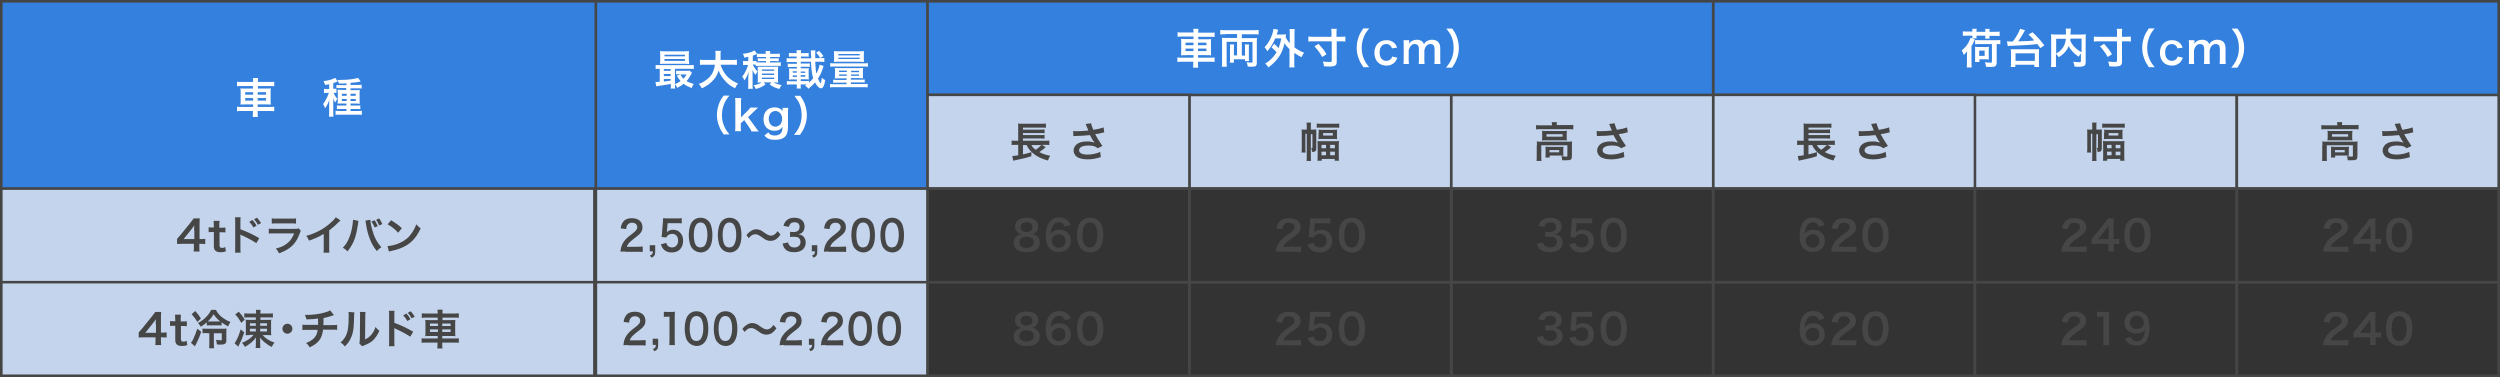
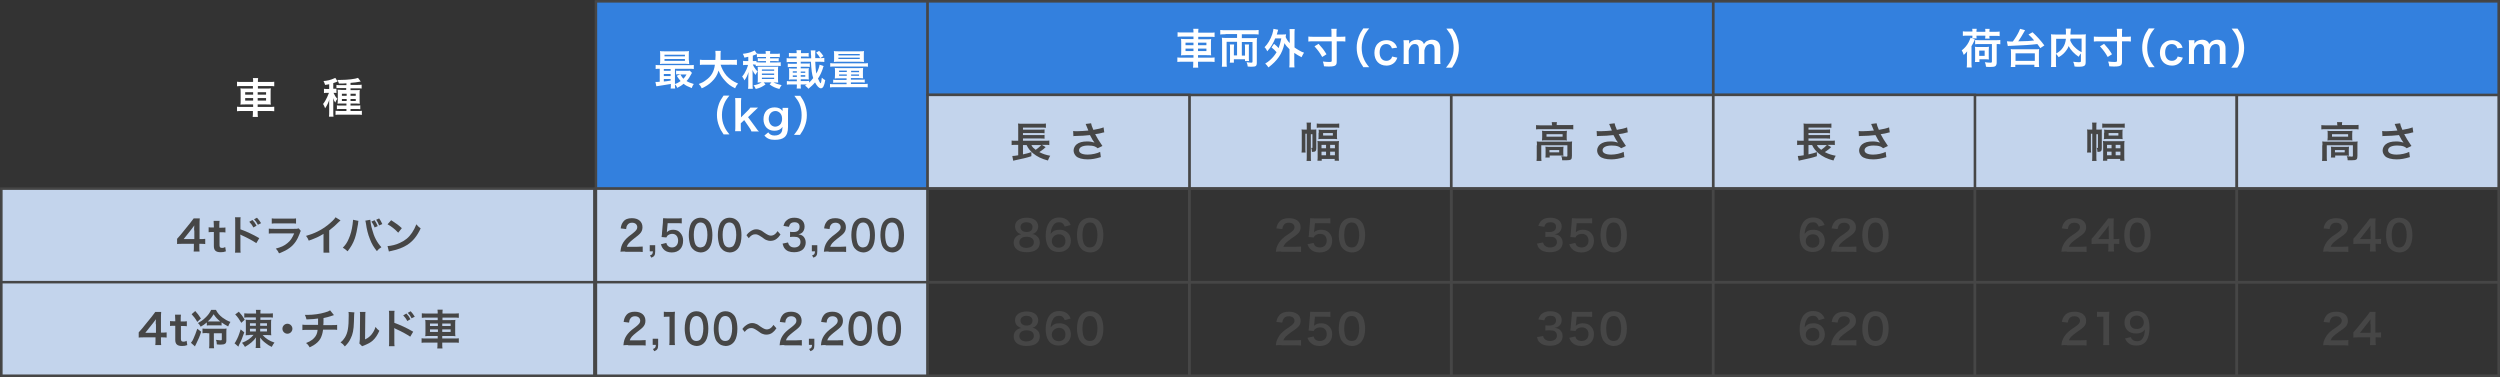
<svg xmlns="http://www.w3.org/2000/svg" version="1.1" id="レイヤー_1" x="0px" y="0px" width="1101.2px" height="166.1px" viewBox="0 0 1101.2 166.1" style="enable-background:new 0 0 1101.2 166.1;" xml:space="preserve">
  <rect x="0" y="0" width="1101.2" height="166.1" fill="#333333" stroke="none" />
  <style type="text/css">
	.st0{fill:#3380DE;stroke:#464646;stroke-width:1.091;}
	.st1{fill:#C3D4EC;stroke:#464646;stroke-width:1.091;}
	.st2{fill:#464646;}
	.st3{fill:#FFFFFF;}
	.st4{fill:none;stroke:#464646;stroke-width:1.091;}
</style>
-   <rect x="0.6" y="0.6" class="st0" width="261.9" height="82.5" />
  <rect x="0.6" y="83.1" class="st1" width="261.2" height="41.2" />
  <g>
    <g>
      <path class="st2" d="M90.3,107.5c-0.7-0.1-1.1-0.1-1.8-0.1h-0.7v1.3c0,0.9,0,1.4,0.1,2.1h-2.6c0.1-0.6,0.1-1.2,0.1-2.1v-1.3h-5.1    c-1.1,0-1.7,0-2.3,0.1v-2.3c0.6-0.7,0.8-0.9,1.5-1.7l4.3-5.3c0.8-1,1.1-1.4,1.5-2H88c-0.1,1.1-0.1,1.7-0.1,3.1v6h0.6    c0.7,0,1.2,0,1.9-0.1V107.5z M85.5,101.5c0-0.9,0-1.4,0.1-2.2c-0.4,0.5-0.6,0.8-1.2,1.6l-3.5,4.4h4.7V101.5z" />
      <path class="st2" d="M96.7,97.4c-0.1,0.6-0.1,1.4-0.1,2.3v0.6h0.8c0.9,0,1.3,0,1.9-0.1v2.2c-0.6-0.1-1-0.1-1.8-0.1h-0.8v5.7    c0,0.9,0.3,1.2,1.2,1.2c0.5,0,0.8-0.1,1.3-0.4l0.3,1.9c-0.8,0.3-1.3,0.4-2.3,0.4c-2.1,0-3-0.8-3-2.7v-6.2h-0.7c-0.7,0-1,0-1.6,0.1    v-2.2c0.5,0.1,0.9,0.1,1.6,0.1h0.7v-0.6c0-0.8-0.1-1.6-0.1-2.3H96.7z" />
      <path class="st2" d="M103.5,111.4c0.1-0.6,0.1-1.1,0.1-2.1V97.6c0-0.9,0-1.4-0.1-1.9h2.5c-0.1,0.5-0.1,0.8-0.1,1.9v3.4    c2.5,0.9,5.4,2.2,8.3,3.9l-1.3,2.2c-1.5-1-3.4-2.1-6.5-3.5c-0.4-0.2-0.5-0.2-0.6-0.3c0.1,0.5,0.1,0.7,0.1,1.2v4.8c0,1,0,1.4,0.1,2    H103.5z M111.2,96.9c0.8,0.8,1.2,1.4,1.8,2.5l-1.4,0.8c-0.5-1-1.1-1.8-1.8-2.5L111.2,96.9z M113.6,99c-0.5-1-1-1.7-1.7-2.4    l1.3-0.7c0.7,0.8,1.2,1.4,1.8,2.4L113.6,99z" />
      <path class="st2" d="M132.5,101.7c-0.2,0.3-0.3,0.6-0.5,1.2c-1,2.7-2.3,4.7-4.3,6.2c-1.3,1-2.5,1.6-4.8,2.5    c-0.4-0.9-0.6-1.2-1.4-2.1c2.2-0.6,3.7-1.2,5.1-2.4c1.4-1.1,2.1-2.3,3-4.3h-8.9c-1.2,0-1.7,0-2.3,0.1v-2.2    c0.7,0.1,1.1,0.1,2.4,0.1h8.7c1.1,0,1.5,0,2.1-0.2L132.5,101.7z M119.8,96.2c0.6,0.1,1,0.1,2.1,0.1h6.4c1.2,0,1.5,0,2.1-0.1v2.3    c-0.6-0.1-0.9-0.1-2.1-0.1h-6.5c-1.2,0-1.5,0-2.1,0.1V96.2z" />
-       <path class="st2" d="M150,97.1c-0.3,0.3-0.4,0.3-0.7,0.6c-1.4,1.4-2.7,2.6-4.3,3.8v7.8c0,1,0,1.5,0.1,2h-2.6    c0.1-0.5,0.1-0.9,0.1-2V103c-2.1,1.3-3.2,1.8-6.5,3c-0.4-1-0.6-1.3-1.2-2.1c3.6-1,6.7-2.5,9.6-4.8c1.6-1.3,2.9-2.5,3.4-3.4    L150,97.1z" />
+       <path class="st2" d="M150,97.1c-0.3,0.3-0.4,0.3-0.7,0.6c-1.4,1.4-2.7,2.6-4.3,3.8v7.8c0,1,0,1.5,0.1,2h-2.6    V103c-2.1,1.3-3.2,1.8-6.5,3c-0.4-1-0.6-1.3-1.2-2.1c3.6-1,6.7-2.5,9.6-4.8c1.6-1.3,2.9-2.5,3.4-3.4    L150,97.1z" />
      <path class="st2" d="M157.9,97.3c-0.1,0.2-0.1,0.4-0.2,1.4c-0.4,2.5-0.8,4.5-1.4,6.3c-0.8,2.3-1.8,3.9-3.2,5.7    c-0.9-0.8-1.2-1.1-2.1-1.6c1.1-1.1,1.9-2.2,2.6-3.9c0.8-1.7,1.4-4,1.7-6.3c0.1-0.8,0.2-1.4,0.2-1.8c0-0.1,0-0.1,0-0.3L157.9,97.3z     M163.1,96.8c0.1,1,0.3,2.6,0.8,4.2c0.9,3.4,2.1,5.7,4.1,7.9c-1,0.6-1.3,0.9-2,1.7c-1.3-1.6-2.3-3.2-3.1-5.4    c-0.8-1.9-1.4-4.4-1.7-6.7c-0.1-0.7-0.2-1-0.3-1.3L163.1,96.8z M165,97c0.6,0.9,0.9,1.4,1.4,2.6l-1.4,0.6    c-0.3-0.9-0.8-1.8-1.4-2.6L165,97z M167,99.3c-0.4-1.1-0.8-1.7-1.3-2.5l1.3-0.6c0.6,0.8,0.9,1.4,1.4,2.5L167,99.3z" />
      <path class="st2" d="M170.7,108.4c1.6-0.1,3.8-0.6,5.4-1.4c2.3-1,4-2.4,5.4-4.5c0.8-1.2,1.3-2.2,1.9-3.7c0.7,0.9,1,1.1,1.9,1.8    c-1.6,3.4-3.3,5.5-5.8,7.2c-1.9,1.2-4.1,2.1-7,2.7c-0.7,0.1-0.8,0.2-1.2,0.3L170.7,108.4z M172.3,97c2.2,1.4,3.3,2.2,4.7,3.5    l-1.6,2c-1.5-1.6-3-2.8-4.7-3.7L172.3,97z" />
    </g>
  </g>
  <rect x="0.6" y="124.3" class="st1" width="261.2" height="41.2" />
  <g>
    <g>
      <path class="st2" d="M73.4,148.7c-0.7-0.1-1.1-0.1-1.8-0.1h-0.7v1.3c0,0.9,0,1.4,0.1,2.1h-2.6c0.1-0.6,0.1-1.2,0.1-2.1v-1.3h-5.1    c-1.1,0-1.7,0-2.3,0.1v-2.3c0.6-0.7,0.8-0.9,1.5-1.7l4.3-5.3c0.8-1,1.1-1.4,1.5-2H71c-0.1,1.1-0.1,1.7-0.1,3.1v6h0.6    c0.7,0,1.2,0,1.9-0.1V148.7z M68.6,142.8c0-0.9,0-1.4,0.1-2.2c-0.4,0.5-0.6,0.8-1.2,1.6l-3.5,4.4h4.7V142.8z" />
      <path class="st2" d="M79.7,138.7c-0.1,0.6-0.1,1.4-0.1,2.3v0.6h0.8c0.9,0,1.3,0,1.9-0.1v2.2c-0.6-0.1-1-0.1-1.8-0.1h-0.8v5.7    c0,0.9,0.3,1.2,1.2,1.2c0.5,0,0.8-0.1,1.3-0.4l0.3,1.9c-0.8,0.3-1.3,0.4-2.3,0.4c-2.1,0-3-0.8-3-2.7v-6.2h-0.7c-0.7,0-1,0-1.6,0.1    v-2.2c0.5,0.1,0.9,0.1,1.6,0.1h0.7v-0.6c0-0.8-0.1-1.6-0.1-2.3H79.7z" />
      <path class="st2" d="M88.6,146.1c-0.6,2-1.1,3.2-2.3,5.6c-0.2,0.3-0.3,0.5-0.4,0.9l-1.8-1.6c0.6-0.8,0.8-1,1.1-1.8    c0.6-1.3,1.1-2.6,1.7-4.4L88.6,146.1z M86,137c1.1,1.2,1.6,1.9,2.5,3.3l-1.6,1.5c-0.9-1.6-1.5-2.3-2.5-3.4L86,137z M97.7,143.4    c-0.4-0.1-0.8-0.1-1.5-0.1h-3.6c-0.7,0-1.1,0-1.5,0.1V142c-0.9,0.8-1.6,1.3-2.7,1.9c-0.5-0.9-0.7-1.1-1.2-1.6    c1.1-0.6,2.2-1.3,3.2-2.3c1.2-1.1,2-2.2,2.6-3.5h2.1c0.8,1.5,1.5,2.3,2.9,3.4c1.1,0.8,2.1,1.4,3.5,1.9c-0.5,0.8-0.7,1.2-1,2    c-1.4-0.8-2-1.1-2.9-1.8V143.4z M91.3,146.7c-0.9,0-1.4,0-2.1,0.1v-2.1c0.5,0.1,1.2,0.1,2.1,0.1H98c1,0,1.4,0,1.8-0.1    c-0.1,0.5-0.1,1-0.1,1.9v3.4c0,1.3-0.6,1.8-2.5,1.8c-0.4,0-0.8,0-1.7-0.1c0-0.8-0.1-1.4-0.4-2c0.8,0.1,1.5,0.2,1.9,0.2    c0.6,0,0.7-0.1,0.7-0.4v-2.7h-3.5v4.3c0,1,0,1.7,0.1,2.3h-2.2c0.1-0.6,0.1-1.3,0.1-2.3v-4.3H91.3z M96.3,141.6c0.4,0,0.5,0,0.7,0    c-1.3-1.1-2-1.8-2.9-3.2c-1,1.6-1.4,2.1-2.6,3.2c0.4,0,0.5,0,0.9,0H96.3z" />
      <path class="st2" d="M107.6,146.4c-0.9,2.6-1.3,3.6-2.3,5.5c-0.1,0.2-0.2,0.5-0.3,0.8l-1.7-1.5c0.2-0.2,0.4-0.5,0.5-0.7    c1-1.8,1.4-2.8,2.2-5.4L107.6,146.4z M105.2,137.3c1.1,1.2,1.7,2,2.6,3.5l-1.5,1.4c-0.9-1.5-1.6-2.6-2.7-3.7L105.2,137.3z     M110,147.6c-0.9,0-1.3,0-1.8,0.1c0.1-0.5,0.1-0.9,0.1-1.7v-3.5c0-0.8,0-1.2-0.1-1.7c0.5,0.1,1.1,0.1,1.9,0.1h2.6v-1.1h-3    c-0.8,0-1.6,0-2.1,0.1v-1.9c0.6,0.1,1.3,0.1,2.2,0.1h3v-0.2c0-0.6,0-1-0.1-1.4h2.1c-0.1,0.4-0.1,0.7-0.1,1.4v0.2h3.4    c0.9,0,1.6,0,2.1-0.1v1.9c-0.5-0.1-1.2-0.1-2-0.1h-3.5v1.1h3.1c0.8,0,1.3,0,1.7-0.1c-0.1,0.4-0.1,0.9-0.1,1.7v3.5    c0,0.8,0,1.2,0.1,1.7c-0.4-0.1-1-0.1-1.8-0.1h-2c1.3,1.5,3,2.6,5.2,3.3c-0.5,0.6-0.7,1-1.2,1.9c-1.1-0.5-1.7-0.9-2.6-1.6    c-1.2-0.9-1.7-1.4-2.5-2.5c0,0.1,0,0.1,0,0.3c0,0.2,0,0.5,0,0.8v1.6c0,0.8,0,1.4,0.1,1.9h-2.1c0.1-0.6,0.1-1,0.1-1.9v-1.6    c0-0.2,0-0.6,0.1-1.2c-1.2,1.7-2.7,2.9-4.9,4.2c-0.4-0.7-0.7-1.1-1.3-1.8c2.1-0.8,3.9-2,5.1-3.5H110z M110.1,142.4v1.1h2.6v-1.1    H110.1z M110.1,144.8v1.2h2.6v-1.2H110.1z M114.6,143.5h3v-1.1h-3V143.5z M114.6,146h3v-1.2h-3V146z" />
      <path class="st2" d="M128.8,144.8c0,1.2-1,2.2-2.2,2.2s-2.2-1-2.2-2.2c0-1.2,1-2.2,2.2-2.2S128.8,143.6,128.8,144.8z" />
      <path class="st2" d="M147.1,138.8c-0.2,0.1-0.2,0.1-1.5,0.5c-1,0.3-1.6,0.5-3.1,0.8c0,2.5,0,2.5-0.1,3.1h3.9c1.2,0,1.6,0,2.2-0.1    v2.2c-0.7-0.1-1-0.1-2.2-0.1h-4c-0.2,1.7-0.6,2.9-1.2,4c-0.6,1.1-1.7,2.1-3,2.9c-0.5,0.3-0.9,0.5-1.7,0.9    c-0.5-0.9-0.8-1.3-1.6-1.9c1.3-0.5,2-0.9,2.8-1.5c1.1-0.9,1.8-1.9,2.1-3.1c0.1-0.3,0.1-0.6,0.2-1.2h-4.5c-1.2,0-1.5,0-2.2,0.1V143    c0.7,0.1,1,0.1,2.2,0.1h4.7c0-0.8,0-1.5,0-2.8c-1.5,0.2-2.1,0.3-5.1,0.4c-0.2-0.8-0.3-1.1-0.7-2c0.6,0,0.9,0,1.1,0    c2.5,0,5.6-0.4,7.8-1.1c1.1-0.3,1.6-0.5,2.2-0.9L147.1,138.8z" />
      <path class="st2" d="M156.1,137.6c-0.1,0.5-0.1,0.5-0.2,4.1c-0.1,3.6-0.5,5.6-1.5,7.5c-0.6,1.3-1.3,2.2-2.5,3.4    c-0.7-0.9-1-1.2-1.9-1.8c0.9-0.7,1.3-1.2,1.9-2.1c1.3-2.1,1.7-4.5,1.7-9.6c0-1,0-1.2-0.1-1.7L156.1,137.6z M161,137.4    c-0.1,0.5-0.1,0.8-0.1,1.7l-0.1,10.4c1.3-0.6,2-1.2,2.8-2.1c0.8-1,1.4-2,1.8-3.4c0.6,0.8,0.9,1.1,1.7,1.7    c-0.8,1.8-1.7,3.2-2.9,4.3c-1,0.9-2,1.4-3.9,2.2c-0.4,0.1-0.5,0.2-0.8,0.3l-1.2-1.2c0.1-0.5,0.1-0.9,0.2-1.9l0.1-10.3v-0.5    c0-0.5,0-0.9-0.1-1.2L161,137.4z" />
      <path class="st2" d="M171.3,152.6c0.1-0.6,0.1-1.1,0.1-2.1v-11.7c0-0.9,0-1.4-0.1-1.9h2.5c-0.1,0.5-0.1,0.8-0.1,1.9v3.4    c2.5,0.9,5.4,2.2,8.3,3.9l-1.3,2.2c-1.5-1-3.4-2.1-6.5-3.5c-0.4-0.2-0.5-0.2-0.6-0.3c0.1,0.5,0.1,0.7,0.1,1.2v4.8c0,1,0,1.4,0.1,2    H171.3z M179,138.1c0.8,0.8,1.2,1.4,1.8,2.5l-1.4,0.8c-0.5-1-1.1-1.8-1.8-2.5L179,138.1z M181.3,140.2c-0.5-1-1-1.7-1.7-2.4    l1.3-0.7c0.7,0.8,1.2,1.4,1.8,2.4L181.3,140.2z" />
      <path class="st2" d="M192.8,138c0-0.6,0-1-0.1-1.6h2.3c-0.1,0.5-0.1,1-0.1,1.6v0.1h5.1c1,0,1.6,0,2.1-0.1v2    c-0.6-0.1-1.2-0.1-2.1-0.1h-5.1v1.1h3.7c1.1,0,1.5,0,2-0.1c-0.1,0.6-0.1,0.9-0.1,1.9v3.4c0,1,0,1.3,0.1,1.9    c-0.5-0.1-1-0.1-2.1-0.1h-3.7v1.1h5.2c1,0,1.6,0,2.1-0.1v2c-0.6-0.1-1.2-0.1-2.1-0.1h-5.2v0.5c0,0.9,0,1.5,0.1,2.1h-2.3    c0.1-0.7,0.1-1.1,0.1-2.1v-0.5h-4.9c-1,0-1.6,0-2.1,0.1v-2c0.5,0.1,1.1,0.1,2.1,0.1h5v-1.1h-3.4c-1.1,0-1.5,0-2.1,0.1    c0.1-0.6,0.1-1,0.1-1.9v-3.4c0-0.9,0-1.3-0.1-1.9c0.5,0.1,0.9,0.1,2,0.1h3.5v-1.1h-4.9c-0.8,0-1.5,0-2.1,0.1v-2    c0.5,0.1,1.2,0.1,2.1,0.1h4.9V138z M189.4,142.5v1.1h3.5v-1.1H189.4z M189.4,145.1v1.1h3.5v-1.1H189.4z M198.5,143.6v-1.1h-3.7    v1.1H198.5z M198.5,146.2v-1.1h-3.7v1.1H198.5z" />
    </g>
  </g>
  <rect x="262.5" y="0.6" class="st0" width="146.1" height="82.5" />
  <rect x="262.5" y="83.1" class="st1" width="146.1" height="41.2" />
  <g>
    <g>
      <path class="st2" d="M275.4,110.8c-1.3,0-1.6,0-2.1,0.1c0.1-1,0.2-1.7,0.4-2.3c0.4-1.3,1.2-2.5,2.3-3.6c0.6-0.6,1.1-1,2.7-2.2    c1.5-1.2,2-1.8,2-2.7c0-1.2-0.9-2-2.3-2c-1,0-1.7,0.4-2.1,1.1c-0.3,0.4-0.4,0.8-0.5,1.7l-2.4-0.3c0.2-1.4,0.5-2.1,1.1-2.9    c0.8-1.1,2.1-1.6,3.8-1.6c2.9,0,4.7,1.5,4.7,4c0,1.2-0.4,2.1-1.2,2.9c-0.5,0.5-0.6,0.6-2.8,2.3c-0.7,0.6-1.6,1.3-2,1.8    c-0.5,0.6-0.7,1-0.9,1.6h4.6c1,0,1.9-0.1,2.4-0.1v2.4c-0.8-0.1-1.4-0.1-2.5-0.1H275.4z" />
      <path class="st2" d="M288.6,110.8c0,1.6-0.4,2.2-1.7,2.7l-0.6-1c1-0.3,1.2-0.6,1.3-1.8h-1.4v-2.7h2.4V110.8z" />
      <path class="st2" d="M293.5,107c0.1,0.5,0.3,0.8,0.5,1.1c0.5,0.6,1.2,0.9,2,0.9c1.6,0,2.7-1.2,2.7-3c0-1.8-1-3-2.6-3    c-0.8,0-1.5,0.3-2.1,0.8c-0.2,0.3-0.3,0.4-0.5,0.8l-2.1-0.2c0.2-1.3,0.2-1.4,0.2-1.9l0.4-4.5c0-0.3,0-1,0.1-1.9    c0.5,0,0.9,0.1,1.8,0.1h4.1c1.1,0,1.6,0,2.3-0.1v2.3c-0.7-0.1-1.4-0.1-2.3-0.1h-3.9l-0.3,3.2c0,0.1,0,0.4-0.1,0.8    c0.8-0.8,1.7-1.1,2.8-1.1c1.3,0,2.4,0.4,3.2,1.4c0.8,0.9,1.2,2,1.2,3.4c0,3.2-1.9,5.2-5,5.2c-1.6,0-2.9-0.5-3.8-1.6    c-0.4-0.5-0.7-1-1-2L293.5,107z" />
      <path class="st2" d="M305.1,109.6c-0.5-0.5-0.9-1.2-1.1-1.9c-0.4-1.3-0.6-2.7-0.6-4.2c0-1.9,0.4-4,1-5.1c0.9-1.6,2.4-2.5,4.2-2.5    c1.4,0,2.6,0.5,3.5,1.5c0.5,0.5,0.9,1.2,1.1,1.9c0.4,1.3,0.6,2.7,0.6,4.3c0,2.3-0.4,4.2-1.2,5.4c-0.9,1.4-2.3,2.2-4,2.2    C307.2,111.1,306,110.6,305.1,109.6z M310.4,108.2c0.7-0.9,1.2-2.6,1.2-4.7c0-2.1-0.4-3.8-1.2-4.7c-0.4-0.5-1.1-0.8-1.8-0.8    c-0.8,0-1.4,0.3-1.9,0.9c-0.7,1-1.1,2.5-1.1,4.5c0,1.9,0.3,3.5,0.8,4.4c0.5,0.8,1.2,1.2,2.1,1.2    C309.3,108.9,310,108.7,310.4,108.2z" />
      <path class="st2" d="M317.9,109.6c-0.5-0.5-0.9-1.2-1.1-1.9c-0.4-1.3-0.6-2.7-0.6-4.2c0-1.9,0.4-4,1-5.1c0.9-1.6,2.4-2.5,4.2-2.5    c1.4,0,2.6,0.5,3.5,1.5c0.5,0.5,0.9,1.2,1.1,1.9c0.4,1.3,0.6,2.7,0.6,4.3c0,2.3-0.4,4.2-1.2,5.4c-0.9,1.4-2.3,2.2-4,2.2    C319.9,111.1,318.7,110.6,317.9,109.6z M323.1,108.2c0.7-0.9,1.2-2.6,1.2-4.7c0-2.1-0.4-3.8-1.2-4.7c-0.4-0.5-1.1-0.8-1.8-0.8    c-0.8,0-1.4,0.3-1.9,0.9c-0.7,1-1.1,2.5-1.1,4.5c0,1.9,0.3,3.5,0.8,4.4c0.5,0.8,1.2,1.2,2.1,1.2    C322.1,108.9,322.7,108.7,323.1,108.2z" />
      <path class="st2" d="M328.8,103.6c0.6-0.8,0.9-1.1,1.6-1.6c1-0.7,1.8-1,2.7-1c0.8,0,1.4,0.2,2.1,0.5c0.4,0.2,0.4,0.2,1.5,1    c1.3,0.9,2.1,1.3,2.9,1.3c0.3,0,0.8-0.1,1.2-0.3c0.7-0.4,1.1-0.8,1.7-1.7l1.3,1.5c-0.7,1-1,1.3-1.6,1.8c-0.8,0.7-1.8,1-2.9,1    c-0.5,0-1-0.1-1.5-0.3c-0.6-0.2-1-0.4-2.3-1.4c-1.5-1-2-1.2-2.8-1.2c-1.1,0-1.8,0.4-2.9,1.7L328.8,103.6z" />
      <path class="st2" d="M347.1,106.8c0.2,0.8,0.4,1.1,0.8,1.5c0.5,0.5,1.2,0.7,2,0.7c1.6,0,2.7-0.9,2.7-2.4c0-0.8-0.3-1.5-0.9-1.9    c-0.4-0.3-1.2-0.4-1.9-0.4c-0.7,0-1.2,0-1.8,0.1v-2.3c0.5,0.1,0.9,0.1,1.6,0.1c1.7,0,2.6-0.8,2.6-2.3c0-1.3-0.8-2-2.2-2    c-0.8,0-1.4,0.2-1.8,0.6c-0.3,0.3-0.5,0.7-0.7,1.4l-2.4-0.4c0.4-1.4,0.8-2,1.6-2.6c0.8-0.7,1.9-1,3.2-1c2.8,0,4.5,1.5,4.5,3.9    c0,1.1-0.4,2.1-1.1,2.7c-0.4,0.3-0.7,0.5-1.6,0.7c1.2,0.2,1.8,0.5,2.4,1.2c0.5,0.7,0.8,1.4,0.8,2.5c0,1-0.4,2-1,2.7    c-0.9,1-2.3,1.5-4.1,1.5c-1.9,0-3.3-0.5-4.2-1.7c-0.4-0.5-0.6-1-0.9-2.1L347.1,106.8z" />
      <path class="st2" d="M360,110.8c0,1.6-0.4,2.2-1.7,2.7l-0.6-1c1-0.3,1.2-0.6,1.3-1.8h-1.4v-2.7h2.4V110.8z" />
      <path class="st2" d="M365,110.8c-1.3,0-1.6,0-2.1,0.1c0.1-1,0.2-1.7,0.4-2.3c0.4-1.3,1.2-2.5,2.3-3.6c0.6-0.6,1.1-1,2.7-2.2    c1.5-1.2,2-1.8,2-2.7c0-1.2-0.9-2-2.3-2c-1,0-1.7,0.4-2.1,1.1c-0.3,0.4-0.4,0.8-0.5,1.7l-2.4-0.3c0.2-1.4,0.5-2.1,1.1-2.9    c0.8-1.1,2.1-1.6,3.8-1.6c2.9,0,4.7,1.5,4.7,4c0,1.2-0.4,2.1-1.2,2.9c-0.5,0.5-0.6,0.6-2.8,2.3c-0.7,0.6-1.6,1.3-2,1.8    c-0.5,0.6-0.7,1-0.9,1.6h4.6c1,0,1.9-0.1,2.4-0.1v2.4c-0.8-0.1-1.4-0.1-2.5-0.1H365z" />
      <path class="st2" d="M376.7,109.6c-0.5-0.5-0.9-1.2-1.1-1.9c-0.4-1.3-0.6-2.7-0.6-4.2c0-1.9,0.4-4,1-5.1c0.9-1.6,2.4-2.5,4.2-2.5    c1.4,0,2.6,0.5,3.5,1.5c0.5,0.5,0.9,1.2,1.1,1.9c0.4,1.3,0.6,2.7,0.6,4.3c0,2.3-0.4,4.2-1.2,5.4c-0.9,1.4-2.3,2.2-4,2.2    C378.8,111.1,377.6,110.6,376.7,109.6z M382,108.2c0.7-0.9,1.2-2.6,1.2-4.7c0-2.1-0.4-3.8-1.2-4.7c-0.4-0.5-1.1-0.8-1.8-0.8    c-0.8,0-1.4,0.3-1.9,0.9c-0.7,1-1.1,2.5-1.1,4.5c0,1.9,0.3,3.5,0.8,4.4c0.5,0.8,1.2,1.2,2.1,1.2    C380.9,108.9,381.6,108.7,382,108.2z" />
      <path class="st2" d="M389.5,109.6c-0.5-0.5-0.9-1.2-1.1-1.9c-0.4-1.3-0.6-2.7-0.6-4.2c0-1.9,0.4-4,1-5.1c0.9-1.6,2.4-2.5,4.2-2.5    c1.4,0,2.6,0.5,3.5,1.5c0.5,0.5,0.9,1.2,1.1,1.9c0.4,1.3,0.6,2.7,0.6,4.3c0,2.3-0.4,4.2-1.2,5.4c-0.9,1.4-2.3,2.2-4,2.2    C391.5,111.1,390.3,110.6,389.5,109.6z M394.7,108.2c0.7-0.9,1.2-2.6,1.2-4.7c0-2.1-0.4-3.8-1.2-4.7c-0.4-0.5-1.1-0.8-1.8-0.8    c-0.8,0-1.4,0.3-1.9,0.9c-0.7,1-1.1,2.5-1.1,4.5c0,1.9,0.3,3.5,0.8,4.4c0.5,0.8,1.2,1.2,2.1,1.2    C393.7,108.9,394.3,108.7,394.7,108.2z" />
    </g>
  </g>
  <rect x="262.5" y="124.3" class="st1" width="146.1" height="41.2" />
  <g>
    <g>
      <path class="st2" d="M276.7,152c-1.3,0-1.6,0-2.1,0.1c0.1-1,0.2-1.7,0.4-2.3c0.4-1.3,1.2-2.5,2.3-3.6c0.6-0.6,1.1-1,2.7-2.2    c1.5-1.2,2-1.8,2-2.7c0-1.2-0.9-2-2.3-2c-1,0-1.7,0.4-2.1,1.1c-0.3,0.4-0.4,0.8-0.5,1.7l-2.4-0.3c0.2-1.4,0.5-2.1,1.1-2.9    c0.8-1.1,2.1-1.6,3.8-1.6c2.9,0,4.7,1.5,4.7,4c0,1.2-0.4,2.1-1.2,2.9c-0.5,0.5-0.6,0.6-2.8,2.3c-0.7,0.6-1.6,1.3-2,1.8    c-0.5,0.6-0.7,1-0.9,1.6h4.6c1,0,1.9-0.1,2.4-0.1v2.4c-0.8-0.1-1.4-0.1-2.5-0.1H276.7z" />
      <path class="st2" d="M289.9,152c0,1.6-0.4,2.2-1.7,2.7l-0.6-1c1-0.3,1.2-0.6,1.3-1.8h-1.4v-2.7h2.4V152z" />
      <path class="st2" d="M294.8,152c0.1-0.7,0.1-1.4,0.1-2.4v-10.1h-0.8c-0.6,0-1.1,0-1.7,0.1v-2.3c0.5,0.1,0.9,0.1,1.7,0.1h1.5    c0.8,0,1.1,0,1.7-0.1c-0.1,1.1-0.1,1.9-0.1,3v9.3c0,1,0,1.6,0.1,2.4H294.8z" />
      <path class="st2" d="M303.3,150.8c-0.5-0.5-0.9-1.2-1.1-1.9c-0.4-1.3-0.6-2.7-0.6-4.2c0-1.9,0.4-4,1-5.1c0.9-1.6,2.4-2.5,4.2-2.5    c1.4,0,2.6,0.5,3.5,1.5c0.5,0.5,0.9,1.2,1.1,1.9c0.4,1.3,0.6,2.7,0.6,4.3c0,2.3-0.4,4.2-1.2,5.4c-0.9,1.4-2.3,2.2-4,2.2    C305.4,152.3,304.2,151.8,303.3,150.8z M308.6,149.4c0.7-0.9,1.2-2.6,1.2-4.7c0-2.1-0.4-3.8-1.2-4.7c-0.4-0.5-1.1-0.8-1.8-0.8    c-0.8,0-1.4,0.3-1.9,0.9c-0.7,1-1.1,2.5-1.1,4.5c0,1.9,0.3,3.5,0.8,4.4c0.5,0.8,1.2,1.2,2.1,1.2    C307.5,150.2,308.2,149.9,308.6,149.4z" />
      <path class="st2" d="M316.1,150.8c-0.5-0.5-0.9-1.2-1.1-1.9c-0.4-1.3-0.6-2.7-0.6-4.2c0-1.9,0.4-4,1-5.1c0.9-1.6,2.4-2.5,4.2-2.5    c1.4,0,2.6,0.5,3.5,1.5c0.5,0.5,0.9,1.2,1.1,1.9c0.4,1.3,0.6,2.7,0.6,4.3c0,2.3-0.4,4.2-1.2,5.4c-0.9,1.4-2.3,2.2-4,2.2    C318.1,152.3,316.9,151.8,316.1,150.8z M321.3,149.4c0.7-0.9,1.2-2.6,1.2-4.7c0-2.1-0.4-3.8-1.2-4.7c-0.4-0.5-1.1-0.8-1.8-0.8    c-0.8,0-1.4,0.3-1.9,0.9c-0.7,1-1.1,2.5-1.1,4.5c0,1.9,0.3,3.5,0.8,4.4c0.5,0.8,1.2,1.2,2.1,1.2    C320.3,150.2,320.9,149.9,321.3,149.4z" />
      <path class="st2" d="M327,144.9c0.6-0.8,0.9-1.1,1.6-1.6c1-0.7,1.8-1,2.7-1c0.8,0,1.4,0.2,2.1,0.5c0.4,0.2,0.4,0.2,1.5,1    c1.3,0.9,2.1,1.3,2.9,1.3c0.3,0,0.8-0.1,1.2-0.3c0.7-0.4,1.1-0.8,1.7-1.7l1.3,1.5c-0.7,1-1,1.3-1.6,1.8c-0.8,0.7-1.8,1-2.9,1    c-0.5,0-1-0.1-1.5-0.3c-0.6-0.2-1-0.4-2.3-1.4c-1.5-1-2-1.2-2.8-1.2c-1.1,0-1.8,0.4-2.9,1.7L327,144.9z" />
      <path class="st2" d="M345.5,152c-1.3,0-1.6,0-2.1,0.1c0.1-1,0.2-1.7,0.4-2.3c0.4-1.3,1.2-2.5,2.3-3.6c0.6-0.6,1.1-1,2.7-2.2    c1.5-1.2,2-1.8,2-2.7c0-1.2-0.9-2-2.3-2c-1,0-1.7,0.4-2.1,1.1c-0.3,0.4-0.4,0.8-0.5,1.7l-2.4-0.3c0.2-1.4,0.5-2.1,1.1-2.9    c0.8-1.1,2.1-1.6,3.8-1.6c2.9,0,4.7,1.5,4.7,4c0,1.2-0.4,2.1-1.2,2.9c-0.5,0.5-0.6,0.6-2.8,2.3c-0.7,0.6-1.6,1.3-2,1.8    c-0.5,0.6-0.7,1-0.9,1.6h4.6c1,0,1.9-0.1,2.4-0.1v2.4c-0.8-0.1-1.4-0.1-2.5-0.1H345.5z" />
      <path class="st2" d="M358.7,152c0,1.6-0.4,2.2-1.7,2.7l-0.6-1c1-0.3,1.2-0.6,1.3-1.8h-1.4v-2.7h2.4V152z" />
      <path class="st2" d="M363.7,152c-1.3,0-1.6,0-2.1,0.1c0.1-1,0.2-1.7,0.4-2.3c0.4-1.3,1.2-2.5,2.3-3.6c0.6-0.6,1.1-1,2.7-2.2    c1.5-1.2,2-1.8,2-2.7c0-1.2-0.9-2-2.3-2c-1,0-1.7,0.4-2.1,1.1c-0.3,0.4-0.4,0.8-0.5,1.7l-2.4-0.3c0.2-1.4,0.5-2.1,1.1-2.9    c0.8-1.1,2.1-1.6,3.8-1.6c2.9,0,4.7,1.5,4.7,4c0,1.2-0.4,2.1-1.2,2.9c-0.5,0.5-0.6,0.6-2.8,2.3c-0.7,0.6-1.6,1.3-2,1.8    c-0.5,0.6-0.7,1-0.9,1.6h4.6c1,0,1.9-0.1,2.4-0.1v2.4c-0.8-0.1-1.4-0.1-2.5-0.1H363.7z" />
      <path class="st2" d="M375.4,150.8c-0.5-0.5-0.9-1.2-1.1-1.9c-0.4-1.3-0.6-2.7-0.6-4.2c0-1.9,0.4-4,1-5.1c0.9-1.6,2.4-2.5,4.2-2.5    c1.4,0,2.6,0.5,3.5,1.5c0.5,0.5,0.9,1.2,1.1,1.9c0.4,1.3,0.6,2.7,0.6,4.3c0,2.3-0.4,4.2-1.2,5.4c-0.9,1.4-2.3,2.2-4,2.2    C377.5,152.3,376.3,151.8,375.4,150.8z M380.7,149.4c0.7-0.9,1.2-2.6,1.2-4.7c0-2.1-0.4-3.8-1.2-4.7c-0.4-0.5-1.1-0.8-1.8-0.8    c-0.8,0-1.4,0.3-1.9,0.9c-0.7,1-1.1,2.5-1.1,4.5c0,1.9,0.3,3.5,0.8,4.4c0.5,0.8,1.2,1.2,2.1,1.2    C379.7,150.2,380.3,149.9,380.7,149.4z" />
      <path class="st2" d="M388.2,150.8c-0.5-0.5-0.9-1.2-1.1-1.9c-0.4-1.3-0.6-2.7-0.6-4.2c0-1.9,0.4-4,1-5.1c0.9-1.6,2.4-2.5,4.2-2.5    c1.4,0,2.6,0.5,3.5,1.5c0.5,0.5,0.9,1.2,1.1,1.9c0.4,1.3,0.6,2.7,0.6,4.3c0,2.3-0.4,4.2-1.2,5.4c-0.9,1.4-2.3,2.2-4,2.2    C390.3,152.3,389.1,151.8,388.2,150.8z M393.5,149.4c0.7-0.9,1.2-2.6,1.2-4.7c0-2.1-0.4-3.8-1.2-4.7c-0.4-0.5-1.1-0.8-1.8-0.8    c-0.8,0-1.4,0.3-1.9,0.9c-0.7,1-1.1,2.5-1.1,4.5c0,1.9,0.3,3.5,0.8,4.4c0.5,0.8,1.2,1.2,2.1,1.2    C392.4,150.2,393.1,149.9,393.5,149.4z" />
    </g>
  </g>
  <rect x="869.9" y="41.8" class="st1" width="115.3" height="41.2" />
  <g>
    <g>
      <path class="st2" d="M923.4,69.1c0,0.8,0,1.3,0.1,1.8h-2c0.1-0.5,0.1-0.9,0.1-1.8V58.9H921v6.4c0,1,0,1.3,0.1,1.9h-1.8    c0.1-0.6,0.1-1.3,0.1-2v-6.5c0-0.8,0-1.2-0.1-1.7c0.5,0.1,0.8,0.1,1.5,0.1h0.8v-1.4c0-0.8,0-1.2-0.1-1.7h2    c-0.1,0.5-0.1,0.9-0.1,1.7v1.4h1.1c0.6,0,0.9,0,1.3-0.1c0,0.4,0,0.6,0,1.6v6.7c0,1.2-0.4,1.6-1.6,1.6c-0.1,0-0.2,0-0.3,0    c-0.1-0.9-0.1-1.3-0.4-1.8c0.2,0,0.3,0.1,0.4,0.1c0.2,0,0.2-0.1,0.2-0.2v-5.9h-0.7V69.1z M926,54.4c0.5,0.1,1,0.1,1.7,0.1h6.4    c0.8,0,1.3,0,1.8-0.1v1.9c-0.5-0.1-0.9-0.1-1.8-0.1h-6.4c-0.8,0-1.2,0-1.7,0.1V54.4z M926.4,64c0-0.8,0-1.3-0.1-1.9    c0.6,0.1,1,0.1,1.9,0.1h5.7c0.9,0,1.3,0,1.9-0.1c-0.1,0.6-0.1,1.2-0.1,1.9v4.7c0,0.9,0,1.5,0.1,2.1h-1.9v-0.8h-5.7v0.8h-1.9    c0.1-0.6,0.1-1.2,0.1-2.1V64z M926.9,58.5c0-0.6,0-1-0.1-1.4c0.5,0.1,1,0.1,1.8,0.1h4.7c0.7,0,1.2,0,1.7-0.1    c-0.1,0.5-0.1,0.8-0.1,1.4v1.4c0,0.6,0,1,0.1,1.4c-0.5-0.1-1-0.1-1.8-0.1h-4.7c-0.7,0-1.3,0-1.8,0.1c0.1-0.5,0.1-0.8,0.1-1.4V58.5    z M928.1,65.3h2v-1.5h-2V65.3z M928.1,68.4h2v-1.6h-2V68.4z M928.8,59.7h4.3v-1.1h-4.3V59.7z M931.9,65.3h2.1v-1.5h-2.1V65.3z     M931.9,68.4h2.1v-1.6h-2.1V68.4z" />
    </g>
  </g>
  <rect x="985.3" y="41.8" class="st1" width="115.3" height="41.2" />
  <g>
    <g>
      <path class="st2" d="M1029.5,55c0-0.4,0-0.8-0.1-1.2h2.3c-0.1,0.4-0.1,0.7-0.1,1.1v0.2h5.4c0.8,0,1.3,0,1.9-0.1V57    c-0.6-0.1-1.1-0.1-1.9-0.1h-12.6c-0.8,0-1.3,0-1.9,0.1v-1.9c0.6,0.1,1.1,0.1,2,0.1h5.1V55z M1023,64c0-0.6,0-1.1-0.1-1.7    c0.6,0.1,1.1,0.1,1.9,0.1h11.9c0.9,0,1.3,0,1.8-0.1c-0.1,0.6-0.1,1-0.1,1.6v4.7c0,0.9-0.1,1.3-0.4,1.6c-0.4,0.3-0.9,0.4-2.2,0.4    c-0.4,0-0.5,0-1.1,0c-0.3,0-0.3,0-0.6,0c0-0.8-0.1-1.2-0.4-1.8c1,0.1,1.8,0.2,2.3,0.2c0.3,0,0.4-0.1,0.4-0.4V64h-11.5v4.9    c0,0.9,0,1.4,0.1,2h-2.2c0.1-0.4,0.1-1.2,0.1-2V64z M1025.3,58.9c0-0.6,0-0.9-0.1-1.3c0.5,0.1,1,0.1,1.8,0.1h7.6    c0.7,0,1.1,0,1.6-0.1c0,0.5-0.1,0.8-0.1,1.3v1.6c0,0.7,0,0.9,0.1,1.4c-0.5-0.1-0.9-0.1-1.7-0.1h-7.6c-0.7,0-1.2,0-1.7,0.1    c0-0.4,0.1-0.7,0.1-1.4V58.9z M1034.6,67.4c0,0.5,0,0.9,0.1,1.2c-0.3,0-1-0.1-1.5-0.1h-4.6v0.9h-1.9c0.1-0.3,0.1-0.8,0.1-1.5v-2.1    c0-0.5,0-0.8-0.1-1.2c0.4,0,0.8,0.1,1.5,0.1h5c0.7,0,1,0,1.5-0.1c0,0.3-0.1,0.6-0.1,1.2V67.4z M1027.2,60.2h7.1v-1.1h-7.1V60.2z     M1028.5,67.1h4.3v-1h-4.3V67.1z" />
      <path class="st2" d="M1049.3,57.7c0.5,0.1,1,0.1,1.8,0.1c1.4,0,3.8-0.2,4.9-0.3c-0.3-0.8-1.1-2.7-1.2-2.9l2.4-0.3    c0.1,0.6,0.4,1.6,1,2.9c1.9-0.3,3.5-0.7,4.5-1.1l0.3,2.2c-0.5,0.1-0.7,0.1-1.3,0.3c-0.3,0.1-1.2,0.3-2.7,0.5    c0.7,1.2,1.1,2,1.3,2.3c0.5,0.8,1.3,2,1.9,2.9l-2.1,1c-0.5-0.4-0.8-0.6-1.3-0.8c-0.8-0.3-1.8-0.4-2.9-0.4c-2.5,0-4,0.8-4,2.1    c0,1.2,1.4,1.9,3.8,1.9c1.9,0,4.1-0.5,5.5-1.2l0.3,2.3c-2.3,0.7-4,1-5.8,1c-2.3,0-4.2-0.5-5.1-1.4c-0.7-0.7-1.1-1.6-1.1-2.5    c0-1,0.5-2,1.3-2.7c1.1-0.9,2.6-1.3,4.7-1.3c1.2,0,2.3,0.2,3.2,0.5c-0.8-1-0.8-1.1-2-3.3c-1.6,0.2-4.3,0.4-6.5,0.4    c-0.5,0-0.5,0-0.8,0.1L1049.3,57.7z" />
    </g>
  </g>
  <rect x="754.6" y="0.6" class="st0" width="346" height="41.2" />
  <g>
    <g>
      <path class="st3" d="M866.4,24.6c0-0.6,0-1.1,0.1-2c-0.5,0.6-0.8,1-1.5,1.6c-0.3-0.9-0.6-1.6-0.9-2c1.3-1,2.4-2.3,3.1-3.7    c0.4-0.8,0.6-1.4,0.8-1.9l1.9,0.8c-0.1,0.2-0.1,0.2-0.3,0.6c-0.2,0.6-0.6,1.3-1.2,2.3v7.3c0,0.8,0,1.3,0.1,2.1h-2.2    c0.1-0.7,0.1-1.2,0.1-2.1V24.6z M868.8,13.6c0-0.4,0-0.5-0.1-0.9h2c0,0.3-0.1,0.5-0.1,0.9V14h3.9v-0.4c0-0.4,0-0.6-0.1-0.9h2    c0,0.3-0.1,0.5-0.1,0.9V14h2.5c0.8,0,1.4,0,2-0.1v2c-0.6-0.1-1.1-0.1-2-0.1h-2.5v0.3c0,0.4,0,0.6,0.1,0.9h-2    c0-0.3,0.1-0.5,0.1-0.9v-0.4h-3.9V16c0,0.5,0,0.6,0.1,0.9h-2c0.1-0.3,0.1-0.5,0.1-0.9v-0.3h-2.2c-0.9,0-1.5,0-2,0.1v-2    c0.6,0.1,1.2,0.1,2,0.1h2.2V13.6z M869.9,27.4c0.1-0.4,0.1-0.9,0.1-1.4v-3.8c0-0.8,0-1.2-0.1-1.6c0.5,0.1,0.8,0.1,1.6,0.1h3    c0.8,0,1.1,0,1.6-0.1c0,0.4-0.1,0.7-0.1,1.5v2.8c0,0.7,0,1,0.1,1.3c-0.4,0-0.7-0.1-1.4-0.1h-2.8v1.2H869.9z M872.1,19.4    c-1,0-1.5,0-2.1,0.1v-1.9c0.6,0.1,1.2,0.1,2.1,0.1h6.9c0.9,0,1.6,0,2.1-0.1v1.9c-0.5-0.1-0.8-0.1-1.6-0.1v8.1    c0,0.8-0.2,1.4-0.7,1.7c-0.4,0.2-1,0.3-2.2,0.3c-0.6,0-1.1,0-1.8-0.1c-0.1-0.9-0.2-1.3-0.5-2c0.9,0.1,1.7,0.2,2.4,0.2    c0.6,0,0.7-0.1,0.7-0.5v-7.7H872.1z M871.8,24.6h2.4v-2.3h-2.4V24.6z" />
      <path class="st3" d="M884,18.2c0.4,0,1.1,0.1,1.8,0.1c0,0,0.1,0,0.8,0c1-1.3,2.1-3.1,2.7-4.4c0.3-0.6,0.3-0.8,0.5-1.2l2.2,0.6    c-0.1,0.2-0.1,0.2-0.4,0.7c-0.9,1.6-1.7,2.9-2.6,4.2c4-0.1,4.8-0.1,7-0.4c-0.9-1.1-1.4-1.6-2.5-2.6l1.8-1c2.2,2.1,3.3,3.3,5.2,5.8    l-1.8,1.2c-0.6-0.9-0.8-1.2-1.3-1.8c-3.2,0.4-5.5,0.5-11.9,0.8c-0.4,0-0.7,0-1.1,0.1L884,18.2z M885.7,29.5    c0.1-0.7,0.1-1.3,0.1-2.1v-4.1c0-0.7,0-1.2-0.1-1.7c0.4,0.1,0.4,0.1,1.9,0.1h8.7c1.5,0,1.5,0,1.9-0.1c-0.1,0.5-0.1,1-0.1,1.7v4.1    c0,0.9,0,1.4,0.1,2.1h-2.1v-1h-8.4v1H885.7z M887.8,26.8h8.5v-3.3h-8.5V26.8z" />
      <path class="st3" d="M916.8,23.3c-0.5,0.5-0.8,1-1.2,1.7c-1.9-1.3-3.5-2.9-4.4-4.7c-0.3,0.7-0.5,1.2-0.9,1.7    c-0.9,1.3-1.8,2.2-3.5,3.2c-0.3-0.5-0.7-1-1.2-1.5v3.6c0,1.1,0,1.7,0.1,2.2h-2.3c0.1-0.6,0.1-1.3,0.1-2.2V16.9    c0-0.8,0-1.3-0.1-1.8c0.7,0.1,1.2,0.1,2.1,0.1h4.5c0-0.4,0-0.7,0-1c0-0.7,0-1.1-0.1-1.6h2.3c-0.1,0.3-0.1,0.5-0.1,0.9    c0,0.3,0,0.3-0.1,1c0,0.4,0,0.4,0,0.7h4.7c1,0,1.5,0,2.1-0.1c-0.1,0.5-0.1,1-0.1,1.8v10.5c0,0.8-0.1,1-0.3,1.3    c-0.4,0.5-1.1,0.7-2.8,0.7c-0.5,0-1,0-1.8-0.1c-0.1-0.9-0.3-1.4-0.6-2.1c0.9,0.1,1.7,0.2,2.4,0.2c0.9,0,1-0.1,1-0.6V23.3z     M905.7,23.6c1.5-0.9,2.3-1.6,3-2.7c0.7-1,1.1-2.2,1.3-3.8h-4.3V23.6z M912,17c-0.1,0.5-0.1,0.5-0.1,0.9c0.5,1.1,1.2,2.2,2.1,3    c0.8,0.8,1.6,1.4,2.9,2.1V17H912z" />
      <path class="st3" d="M924.6,18.2c-0.9,0-1.6,0-2.3,0.1v-2.2c0.7,0.1,1.3,0.1,2.2,0.1h8v-1.4c0-1,0-1.5-0.1-2.1h2.4    c-0.1,0.6-0.1,1.1-0.1,2.1v1.4h1.6c0.9,0,1.5,0,2.3-0.1v2.2c-0.7-0.1-1.3-0.1-2.2-0.1h-1.7v8.7c0,1.1-0.1,1.5-0.6,1.9    c-0.4,0.3-1.1,0.5-2.7,0.5c-0.6,0-1.4,0-2.3-0.1c-0.1-0.7-0.2-1.3-0.5-2.1c0.9,0.1,2,0.2,2.7,0.2c1,0,1.2-0.1,1.2-0.5v-8.6H924.6z     M928.4,25.1c-1.1-2-2-3.1-3.4-4.7l1.8-1.1c1.7,1.9,2.2,2.5,3.5,4.6L928.4,25.1z" />
      <path class="st3" d="M946.6,29.7c-1-1.5-1.5-2.3-2-3.6c-0.7-1.7-1-3.3-1-5.1c0-1.7,0.3-3.2,0.9-4.9c0.5-1.3,1-2.1,2-3.6h2.6    c-1.3,1.6-1.8,2.4-2.3,3.6c-0.6,1.5-1,3.1-1,4.9c0,1.9,0.3,3.5,1,5c0.5,1.2,1,2,2.3,3.6H946.6z" />
      <path class="st3" d="M959.1,21.3c-0.2-0.6-0.3-0.8-0.6-1.1c-0.4-0.5-1.1-0.8-1.9-0.8c-1.8,0-2.9,1.4-2.9,3.7c0,2.3,1.1,3.7,3,3.7    c0.9,0,1.6-0.4,2.1-1c0.2-0.3,0.3-0.5,0.4-0.9l2.3,0.5c-0.3,0.7-0.4,1.1-0.8,1.6c-0.9,1.2-2.3,1.9-4,1.9c-3.2,0-5.3-2.2-5.3-5.6    c0-1.7,0.5-3.2,1.6-4.2c0.9-0.9,2.2-1.4,3.7-1.4c1.8,0,3.2,0.7,4.1,2c0.2,0.4,0.4,0.7,0.6,1.3L959.1,21.3z" />
      <path class="st3" d="M964.1,28.3c0.1-0.8,0.1-1.4,0.1-2.4v-5.8c0-1.2,0-1.7-0.1-2.4h2.5v0.9c0,0.1,0,0.4,0,0.7    c0.5-1.1,1.9-1.8,3.4-1.8c1,0,1.8,0.3,2.4,0.8c0.3,0.3,0.5,0.5,0.7,1.1c0.6-0.8,1-1.2,1.5-1.4c0.6-0.3,1.2-0.5,2.1-0.5    c1.2,0,2.1,0.4,2.7,1c0.6,0.7,0.9,1.5,0.9,2.8v4.5c0,1,0,1.6,0.1,2.4h-2.7c0.1-0.8,0.1-1.3,0.1-2.4v-4.1c0-1.6-0.6-2.3-1.8-2.3    c-0.6,0-1.1,0.2-1.5,0.5c-0.6,0.5-0.9,1.1-1.2,2.3v3.6c0,1,0,1.6,0.1,2.4h-2.6c0.1-0.8,0.1-1.3,0.1-2.4v-4.1    c0-1.5-0.6-2.3-1.8-2.3c-0.8,0-1.4,0.3-1.9,1c-0.4,0.5-0.6,1-0.8,1.8v3.6c0,1,0,1.5,0.1,2.4H964.1z" />
      <path class="st3" d="M982.9,29.7c1.3-1.6,1.8-2.4,2.3-3.6c0.7-1.5,1-3.2,1-5c0-1.8-0.3-3.4-0.9-4.9c-0.5-1.2-1.1-2-2.3-3.6h2.6    c1,1.4,1.5,2.3,2,3.6c0.6,1.7,0.9,3.2,0.9,4.9c0,1.8-0.3,3.4-1,5.1c-0.5,1.3-1,2.1-2,3.6H982.9z" />
    </g>
  </g>
  <rect x="985.3" y="83.1" class="st4" width="115.3" height="41.2" />
  <g>
    <g>
      <path class="st2" d="M1025.7,110.8c-1.4,0-1.7,0-2.4,0.1c0.1-1,0.2-1.7,0.5-2.3c0.5-1.3,1.3-2.5,2.5-3.6c0.6-0.6,1.2-1,3-2.2    c1.7-1.2,2.2-1.8,2.2-2.7c0-1.2-1-2-2.5-2c-1.1,0-1.9,0.4-2.3,1.1c-0.3,0.4-0.4,0.8-0.6,1.7l-2.6-0.3c0.3-1.4,0.6-2.1,1.3-2.9    c0.9-1.1,2.4-1.6,4.2-1.6c3.2,0,5.2,1.5,5.2,4c0,1.2-0.4,2.1-1.3,2.9c-0.5,0.5-0.7,0.6-3.1,2.3c-0.8,0.6-1.7,1.3-2.2,1.8    c-0.5,0.6-0.8,1-1,1.6h5.1c1.2,0,2.1-0.1,2.7-0.1v2.4c-0.9-0.1-1.6-0.1-2.8-0.1H1025.7z" />
      <path class="st2" d="M1048.9,107.5c-0.7-0.1-1.1-0.1-1.8-0.1h-0.7v1.3c0,0.9,0,1.4,0.1,2.1h-2.6c0.1-0.6,0.1-1.2,0.1-2.1v-1.3    h-5.1c-1.1,0-1.7,0-2.3,0.1v-2.3c0.6-0.7,0.8-0.9,1.5-1.7l4.3-5.3c0.8-1,1.1-1.4,1.5-2h2.5c-0.1,1.1-0.1,1.7-0.1,3.1v6h0.6    c0.7,0,1.2,0,1.9-0.1V107.5z M1044.1,101.5c0-0.9,0-1.4,0.1-2.2c-0.4,0.5-0.6,0.8-1.2,1.6l-3.5,4.4h4.7V101.5z" />
      <path class="st2" d="M1052.9,109.6c-0.6-0.5-1-1.2-1.2-1.9c-0.5-1.3-0.7-2.7-0.7-4.2c0-1.9,0.4-4,1.1-5.1c1-1.6,2.6-2.5,4.7-2.5    c1.6,0,2.9,0.5,3.9,1.5c0.6,0.5,1,1.2,1.2,1.9c0.5,1.3,0.7,2.7,0.7,4.3c0,2.3-0.5,4.2-1.4,5.4c-1,1.4-2.5,2.2-4.5,2.2    C1055.2,111.1,1053.9,110.6,1052.9,109.6z M1058.8,108.2c0.8-0.9,1.3-2.6,1.3-4.7c0-2.1-0.5-3.8-1.3-4.7c-0.4-0.5-1.2-0.8-2-0.8    c-0.9,0-1.5,0.3-2.1,0.9c-0.8,1-1.2,2.5-1.2,4.5c0,1.9,0.3,3.5,0.9,4.4c0.6,0.8,1.3,1.2,2.3,1.2    C1057.6,109,1058.3,108.7,1058.8,108.2z" />
    </g>
  </g>
  <rect x="985.3" y="124.3" class="st4" width="115.3" height="41.2" />
  <g>
    <g>
      <path class="st2" d="M1025.7,152c-1.4,0-1.7,0-2.4,0.1c0.1-1,0.2-1.7,0.5-2.3c0.5-1.3,1.3-2.5,2.5-3.6c0.6-0.6,1.2-1,3-2.2    c1.7-1.2,2.2-1.8,2.2-2.7c0-1.2-1-2-2.5-2c-1.1,0-1.9,0.4-2.3,1.1c-0.3,0.4-0.4,0.8-0.6,1.7l-2.6-0.3c0.3-1.4,0.6-2.1,1.3-2.9    c0.9-1.1,2.4-1.6,4.2-1.6c3.2,0,5.2,1.5,5.2,4c0,1.2-0.4,2.1-1.3,2.9c-0.5,0.5-0.7,0.6-3.1,2.3c-0.8,0.6-1.7,1.3-2.2,1.8    c-0.5,0.6-0.8,1-1,1.6h5.1c1.2,0,2.1-0.1,2.7-0.1v2.4c-0.9-0.1-1.6-0.1-2.8-0.1H1025.7z" />
      <path class="st2" d="M1048.9,148.7c-0.7-0.1-1.1-0.1-1.8-0.1h-0.7v1.3c0,0.9,0,1.4,0.1,2.1h-2.6c0.1-0.6,0.1-1.2,0.1-2.1v-1.3    h-5.1c-1.1,0-1.7,0-2.3,0.1v-2.3c0.6-0.7,0.8-0.9,1.5-1.7l4.3-5.3c0.8-1,1.1-1.4,1.5-2h2.5c-0.1,1.1-0.1,1.7-0.1,3.1v6h0.6    c0.7,0,1.2,0,1.9-0.1V148.7z M1044.1,142.8c0-0.9,0-1.4,0.1-2.2c-0.4,0.5-0.6,0.8-1.2,1.6l-3.5,4.4h4.7V142.8z" />
-       <path class="st2" d="M1052.9,150.8c-0.6-0.5-1-1.2-1.2-1.9c-0.5-1.3-0.7-2.7-0.7-4.2c0-1.9,0.4-4,1.1-5.1c1-1.6,2.6-2.5,4.7-2.5    c1.6,0,2.9,0.5,3.9,1.5c0.6,0.5,1,1.2,1.2,1.9c0.5,1.3,0.7,2.7,0.7,4.3c0,2.3-0.5,4.2-1.4,5.4c-1,1.4-2.5,2.2-4.5,2.2    C1055.2,152.3,1053.9,151.8,1052.9,150.8z M1058.8,149.4c0.8-0.9,1.3-2.6,1.3-4.7c0-2.1-0.5-3.8-1.3-4.7c-0.4-0.5-1.2-0.8-2-0.8    c-0.9,0-1.5,0.3-2.1,0.9c-0.8,1-1.2,2.5-1.2,4.5c0,1.9,0.3,3.5,0.9,4.4c0.6,0.8,1.3,1.2,2.3,1.2    C1057.6,150.2,1058.3,149.9,1058.8,149.4z" />
    </g>
  </g>
  <rect x="869.9" y="83.1" class="st4" width="115.3" height="41.2" />
  <g>
    <g>
      <path class="st2" d="M910.4,110.8c-1.4,0-1.7,0-2.4,0.1c0.1-1,0.2-1.7,0.5-2.3c0.5-1.3,1.3-2.5,2.5-3.6c0.6-0.6,1.2-1,3-2.2    c1.7-1.2,2.2-1.8,2.2-2.7c0-1.2-1-2-2.5-2c-1.1,0-1.9,0.4-2.3,1.1c-0.3,0.4-0.4,0.8-0.6,1.7l-2.6-0.3c0.3-1.4,0.6-2.1,1.3-2.9    c0.9-1.1,2.4-1.6,4.2-1.6c3.2,0,5.2,1.5,5.2,4c0,1.2-0.4,2.1-1.3,2.9c-0.5,0.5-0.7,0.6-3.1,2.3c-0.8,0.6-1.7,1.3-2.2,1.8    c-0.5,0.6-0.8,1-1,1.6h5.1c1.2,0,2.1-0.1,2.7-0.1v2.4c-0.9-0.1-1.6-0.1-2.8-0.1H910.4z" />
      <path class="st2" d="M933.6,107.5c-0.7-0.1-1.1-0.1-1.8-0.1h-0.7v1.3c0,0.9,0,1.4,0.1,2.1h-2.6c0.1-0.6,0.1-1.2,0.1-2.1v-1.3h-5.1    c-1.1,0-1.7,0-2.3,0.1v-2.3c0.6-0.7,0.8-0.9,1.5-1.7l4.3-5.3c0.8-1,1.1-1.4,1.5-2h2.5c-0.1,1.1-0.1,1.7-0.1,3.1v6h0.6    c0.7,0,1.2,0,1.9-0.1V107.5z M928.8,101.5c0-0.9,0-1.4,0.1-2.2c-0.4,0.5-0.6,0.8-1.2,1.6l-3.5,4.4h4.7V101.5z" />
      <path class="st2" d="M937.6,109.6c-0.6-0.5-1-1.2-1.2-1.9c-0.5-1.3-0.7-2.7-0.7-4.2c0-1.9,0.4-4,1.1-5.1c1-1.6,2.6-2.5,4.7-2.5    c1.6,0,2.9,0.5,3.9,1.5c0.6,0.5,1,1.2,1.2,1.9c0.5,1.3,0.7,2.7,0.7,4.3c0,2.3-0.5,4.2-1.4,5.4c-1,1.4-2.5,2.2-4.5,2.2    C939.9,111.1,938.5,110.6,937.6,109.6z M943.4,108.2c0.8-0.9,1.3-2.6,1.3-4.7c0-2.1-0.5-3.8-1.3-4.7c-0.4-0.5-1.2-0.8-2-0.8    c-0.9,0-1.5,0.3-2.1,0.9c-0.8,1-1.2,2.5-1.2,4.5c0,1.9,0.3,3.5,0.9,4.4c0.6,0.8,1.3,1.2,2.3,1.2C942.3,109,943,108.7,943.4,108.2z    " />
    </g>
  </g>
  <rect x="869.9" y="124.3" class="st4" width="115.3" height="41.2" />
  <g>
    <g>
      <path class="st2" d="M910.4,152c-1.4,0-1.7,0-2.4,0.1c0.1-1,0.2-1.7,0.5-2.3c0.5-1.3,1.3-2.5,2.5-3.6c0.6-0.6,1.2-1,3-2.2    c1.7-1.2,2.2-1.8,2.2-2.7c0-1.2-1-2-2.5-2c-1.1,0-1.9,0.4-2.3,1.1c-0.3,0.4-0.4,0.8-0.6,1.7l-2.6-0.3c0.3-1.4,0.6-2.1,1.3-2.9    c0.9-1.1,2.4-1.6,4.2-1.6c3.2,0,5.2,1.5,5.2,4c0,1.2-0.4,2.1-1.3,2.9c-0.5,0.5-0.7,0.6-3.1,2.3c-0.8,0.6-1.7,1.3-2.2,1.8    c-0.5,0.6-0.8,1-1,1.6h5.1c1.2,0,2.1-0.1,2.7-0.1v2.4c-0.9-0.1-1.6-0.1-2.8-0.1H910.4z" />
      <path class="st2" d="M926.4,152c0.1-0.7,0.1-1.4,0.1-2.4v-10.1h-0.9c-0.7,0-1.2,0-1.9,0.1v-2.3c0.6,0.1,1,0.1,1.8,0.1h1.7    c0.9,0,1.2,0,1.9-0.1c-0.1,1.1-0.1,1.9-0.1,3v9.3c0,1,0,1.6,0.1,2.4H926.4z" />
      <path class="st2" d="M938.6,148.5c0.2,0.5,0.3,0.8,0.6,1c0.5,0.5,1.2,0.8,2.1,0.8c0.9,0,1.6-0.2,2.1-0.8c0.9-0.9,1.3-2.2,1.4-4.4    c-0.3,0.5-0.5,0.7-1,1c-0.8,0.6-1.8,0.8-3,0.8c-3,0-5-1.9-5-4.8c0-1.9,0.8-3.4,2.3-4.3c0.8-0.5,1.9-0.8,3.2-0.8    c2.3,0,4.3,1.4,5,3.6c0.3,1,0.5,2.3,0.5,3.8c0,2.8-0.7,5.2-1.9,6.4c-1,1-2.2,1.4-3.9,1.4c-1.5,0-2.6-0.3-3.5-1.1    c-0.6-0.5-1-1-1.5-2L938.6,148.5z M944.3,142c0-1.7-1.3-3-3.1-3c-1.8,0-3,1.2-3,3c0,1.8,1.1,2.9,2.9,2.9    C943,145,944.3,143.7,944.3,142z" />
    </g>
  </g>
  <rect x="754.6" y="41.8" class="st1" width="115.3" height="41.2" />
  <g>
    <g>
      <path class="st2" d="M806.6,64.8c-0.1,0.1-0.4,0.3-1,0.9c-0.5,0.4-1.1,0.8-1.8,1.3c1.5,0.8,3.1,1.3,4.8,1.6    c-0.4,0.7-0.7,1.2-1,2.1c-2.7-0.7-4.8-1.7-6.6-3.2c-1.3-1.1-2.1-2.1-2.8-3.6h-1.6V68c1.6-0.3,2.4-0.6,3.7-1l0,1.8    c-2,0.7-3.9,1.1-7.2,1.8c-0.4,0.1-0.5,0.1-0.8,0.2l-0.4-2.1c0.6,0,1.4-0.1,2.6-0.3v-4.6h-1c-0.8,0-1.3,0-1.9,0.1v-2    c0.4,0.1,1.1,0.1,1.9,0.1h1v-5.8c0-1,0-1.3-0.1-1.8c0.5,0.1,1.1,0.1,2,0.1h8.2c1.1,0,1.6,0,2.1-0.1v1.9c-0.6-0.1-1-0.1-2.1-0.1h-8    v0.9h7.8c0.7,0,1.3,0,1.7-0.1v1.7c-0.4-0.1-1.2-0.1-1.7-0.1h-7.8v0.9h7.8c0.7,0,1.3,0,1.7-0.1v1.7c-0.5-0.1-0.9-0.1-1.7-0.1h-7.8    v1h9.8c0.8,0,1.3,0,1.8-0.1v2c-0.5-0.1-1-0.1-1.6-0.1h-1.7L806.6,64.8z M800.3,63.9c0.5,1,1,1.4,1.9,2.1c0.9-0.6,1.9-1.5,2.5-2.1    H800.3z" />
      <path class="st2" d="M818.7,57.7c0.5,0.1,1,0.1,1.8,0.1c1.4,0,3.8-0.2,4.9-0.3c-0.3-0.8-1.1-2.7-1.2-2.9l2.4-0.3    c0.1,0.6,0.4,1.6,1,2.9c1.9-0.3,3.5-0.7,4.5-1.1l0.3,2.2c-0.5,0.1-0.7,0.1-1.3,0.3c-0.3,0.1-1.2,0.3-2.7,0.5    c0.7,1.2,1.1,2,1.3,2.3c0.5,0.8,1.3,2,1.9,2.9l-2.1,1c-0.5-0.4-0.8-0.6-1.3-0.8c-0.8-0.3-1.8-0.4-2.9-0.4c-2.5,0-4,0.8-4,2.1    c0,1.2,1.4,1.9,3.8,1.9c1.9,0,4.1-0.5,5.5-1.2l0.3,2.3c-2.3,0.7-4,1-5.8,1c-2.3,0-4.2-0.5-5.1-1.4c-0.7-0.7-1.1-1.6-1.1-2.5    c0-1,0.5-2,1.3-2.7c1.1-0.9,2.6-1.3,4.7-1.3c1.2,0,2.3,0.2,3.2,0.5c-0.8-1-0.8-1.1-2-3.3c-1.6,0.2-4.3,0.4-6.5,0.4    c-0.5,0-0.5,0-0.8,0.1L818.7,57.7z" />
    </g>
  </g>
  <rect x="754.6" y="83.1" class="st4" width="115.3" height="41.2" />
  <g>
    <g>
      <path class="st2" d="M801.1,99.8c-0.5-1.3-1.2-1.9-2.5-1.9s-2.3,0.6-2.9,1.9c-0.5,1-0.7,1.8-0.8,3.2c1-1.3,2.1-1.8,3.9-1.8    c1.9,0,3.4,0.8,4.3,2.2c0.4,0.7,0.7,1.7,0.7,2.7c0,2.9-2.2,4.9-5.3,4.9c-1.5,0-2.8-0.4-3.7-1.2c-1.4-1.2-2.1-3.4-2.1-6.1    c0-2.3,0.6-4.4,1.5-5.7c1.1-1.5,2.5-2.2,4.5-2.2c1.6,0,2.9,0.5,3.8,1.4c0.5,0.5,0.8,0.9,1.2,1.9L801.1,99.8z M795.4,106.2    c0,1.7,1.3,2.9,3.1,2.9c1.1,0,2-0.5,2.5-1.3c0.3-0.4,0.4-1,0.4-1.7c0-1.8-1.1-2.9-2.9-2.9C796.7,103.2,795.4,104.5,795.4,106.2z" />
      <path class="st2" d="M809,110.8c-1.4,0-1.7,0-2.4,0.1c0.1-1,0.2-1.7,0.5-2.3c0.5-1.3,1.3-2.5,2.5-3.6c0.6-0.6,1.2-1,3-2.2    c1.7-1.2,2.2-1.8,2.2-2.7c0-1.2-1-2-2.5-2c-1.1,0-1.9,0.4-2.3,1.1c-0.3,0.4-0.4,0.8-0.6,1.7l-2.6-0.3c0.3-1.4,0.6-2.1,1.3-2.9    c0.9-1.1,2.4-1.6,4.2-1.6c3.2,0,5.2,1.5,5.2,4c0,1.2-0.4,2.1-1.3,2.9c-0.5,0.5-0.7,0.6-3.1,2.3c-0.8,0.6-1.7,1.3-2.2,1.8    c-0.6,0.6-0.8,1-1,1.6h5.1c1.2,0,2.1-0.1,2.7-0.1v2.4c-0.9-0.1-1.6-0.1-2.8-0.1H809z" />
      <path class="st2" d="M822.2,109.6c-0.5-0.5-1-1.2-1.2-1.9c-0.5-1.3-0.7-2.7-0.7-4.2c0-1.9,0.4-4,1.1-5.1c1-1.6,2.6-2.5,4.7-2.5    c1.6,0,2.9,0.5,3.9,1.5c0.5,0.5,1,1.2,1.2,1.9c0.5,1.3,0.7,2.7,0.7,4.3c0,2.3-0.5,4.2-1.4,5.4c-1,1.4-2.5,2.2-4.5,2.2    C824.5,111.1,823.2,110.6,822.2,109.6z M828.1,108.2c0.8-0.9,1.3-2.6,1.3-4.7c0-2.1-0.5-3.8-1.3-4.7c-0.4-0.5-1.2-0.8-2-0.8    c-0.9,0-1.5,0.3-2.1,0.9c-0.8,1-1.2,2.5-1.2,4.5c0,1.9,0.3,3.5,0.9,4.4c0.6,0.8,1.3,1.2,2.3,1.2    C826.9,109,827.6,108.7,828.1,108.2z" />
    </g>
  </g>
  <rect x="754.6" y="124.3" class="st4" width="115.3" height="41.2" />
  <g>
    <g>
      <path class="st2" d="M801.1,141c-0.5-1.3-1.2-1.9-2.5-1.9s-2.3,0.6-2.9,1.9c-0.5,1-0.7,1.8-0.8,3.2c1-1.3,2.1-1.8,3.9-1.8    c1.9,0,3.4,0.8,4.3,2.2c0.4,0.7,0.7,1.7,0.7,2.7c0,2.9-2.2,4.9-5.3,4.9c-1.5,0-2.8-0.4-3.7-1.2c-1.4-1.2-2.1-3.4-2.1-6.1    c0-2.3,0.6-4.4,1.5-5.7c1.1-1.5,2.5-2.2,4.5-2.2c1.6,0,2.9,0.5,3.8,1.4c0.5,0.5,0.8,0.9,1.2,1.9L801.1,141z M795.4,147.4    c0,1.7,1.3,2.9,3.1,2.9c1.1,0,2-0.5,2.5-1.3c0.3-0.4,0.4-1,0.4-1.7c0-1.8-1.1-2.9-2.9-2.9C796.7,144.5,795.4,145.7,795.4,147.4z" />
      <path class="st2" d="M809,152c-1.4,0-1.7,0-2.4,0.1c0.1-1,0.2-1.7,0.5-2.3c0.5-1.3,1.3-2.5,2.5-3.6c0.6-0.6,1.2-1,3-2.2    c1.7-1.2,2.2-1.8,2.2-2.7c0-1.2-1-2-2.5-2c-1.1,0-1.9,0.4-2.3,1.1c-0.3,0.4-0.4,0.8-0.6,1.7l-2.6-0.3c0.3-1.4,0.6-2.1,1.3-2.9    c0.9-1.1,2.4-1.6,4.2-1.6c3.2,0,5.2,1.5,5.2,4c0,1.2-0.4,2.1-1.3,2.9c-0.5,0.5-0.7,0.6-3.1,2.3c-0.8,0.6-1.7,1.3-2.2,1.8    c-0.6,0.6-0.8,1-1,1.6h5.1c1.2,0,2.1-0.1,2.7-0.1v2.4c-0.9-0.1-1.6-0.1-2.8-0.1H809z" />
      <path class="st2" d="M822.2,150.8c-0.5-0.5-1-1.2-1.2-1.9c-0.5-1.3-0.7-2.7-0.7-4.2c0-1.9,0.4-4,1.1-5.1c1-1.6,2.6-2.5,4.7-2.5    c1.6,0,2.9,0.5,3.9,1.5c0.5,0.5,1,1.2,1.2,1.9c0.5,1.3,0.7,2.7,0.7,4.3c0,2.3-0.5,4.2-1.4,5.4c-1,1.4-2.5,2.2-4.5,2.2    C824.5,152.3,823.2,151.8,822.2,150.8z M828.1,149.4c0.8-0.9,1.3-2.6,1.3-4.7c0-2.1-0.5-3.8-1.3-4.7c-0.4-0.5-1.2-0.8-2-0.8    c-0.9,0-1.5,0.3-2.1,0.9c-0.8,1-1.2,2.5-1.2,4.5c0,1.9,0.3,3.5,0.9,4.4c0.6,0.8,1.3,1.2,2.3,1.2    C826.9,150.2,827.6,149.9,828.1,149.4z" />
    </g>
  </g>
  <rect x="523.9" y="41.8" class="st1" width="115.3" height="41.2" />
  <g>
    <g>
      <path class="st2" d="M577.4,69.1c0,0.8,0,1.3,0.1,1.8h-2c0.1-0.5,0.1-0.9,0.1-1.8V58.9H575v6.4c0,1,0,1.3,0.1,1.9h-1.8    c0.1-0.6,0.1-1.3,0.1-2v-6.5c0-0.8,0-1.2-0.1-1.7c0.5,0.1,0.8,0.1,1.5,0.1h0.8v-1.4c0-0.8,0-1.2-0.1-1.7h2    c-0.1,0.5-0.1,0.9-0.1,1.7v1.4h1.1c0.6,0,0.9,0,1.3-0.1c0,0.4,0,0.6,0,1.6v6.7c0,1.2-0.4,1.6-1.6,1.6c-0.1,0-0.2,0-0.3,0    c-0.1-0.9-0.1-1.3-0.4-1.8c0.2,0,0.3,0.1,0.4,0.1c0.2,0,0.2-0.1,0.2-0.2v-5.9h-0.7V69.1z M580,54.4c0.5,0.1,1,0.1,1.7,0.1h6.4    c0.8,0,1.3,0,1.8-0.1v1.9c-0.5-0.1-0.9-0.1-1.8-0.1h-6.4c-0.8,0-1.2,0-1.7,0.1V54.4z M580.4,64c0-0.8,0-1.3-0.1-1.9    c0.6,0.1,1,0.1,1.9,0.1h5.7c0.9,0,1.3,0,1.9-0.1c-0.1,0.6-0.1,1.2-0.1,1.9v4.7c0,0.9,0,1.5,0.1,2.1h-1.9v-0.8h-5.7v0.8h-1.9    c0.1-0.6,0.1-1.2,0.1-2.1V64z M580.9,58.5c0-0.6,0-1-0.1-1.4c0.5,0.1,1,0.1,1.8,0.1h4.7c0.7,0,1.2,0,1.7-0.1    c-0.1,0.5-0.1,0.8-0.1,1.4v1.4c0,0.6,0,1,0.1,1.4c-0.5-0.1-1-0.1-1.8-0.1h-4.7c-0.7,0-1.3,0-1.8,0.1c0.1-0.5,0.1-0.8,0.1-1.4V58.5    z M582.1,65.3h2v-1.5h-2V65.3z M582.1,68.4h2v-1.6h-2V68.4z M582.8,59.7h4.3v-1.1h-4.3V59.7z M585.9,65.3h2.1v-1.5h-2.1V65.3z     M585.9,68.4h2.1v-1.6h-2.1V68.4z" />
    </g>
  </g>
  <rect x="639.3" y="41.8" class="st1" width="115.3" height="41.2" />
  <g>
    <g>
      <path class="st2" d="M683.6,55c0-0.4,0-0.8-0.1-1.2h2.3c-0.1,0.4-0.1,0.7-0.1,1.1v0.2h5.4c0.8,0,1.3,0,1.9-0.1V57    c-0.6-0.1-1.1-0.1-1.9-0.1h-12.6c-0.8,0-1.3,0-1.9,0.1v-1.9c0.6,0.1,1.1,0.1,2,0.1h5.1V55z M677,64c0-0.6,0-1.1-0.1-1.7    c0.6,0.1,1.1,0.1,1.9,0.1h11.9c0.9,0,1.3,0,1.8-0.1c-0.1,0.6-0.1,1-0.1,1.6v4.7c0,0.9-0.1,1.3-0.4,1.6c-0.4,0.3-0.9,0.4-2.2,0.4    c-0.4,0-0.5,0-1.1,0c-0.3,0-0.3,0-0.6,0c0-0.8-0.1-1.2-0.4-1.8c1,0.1,1.8,0.2,2.3,0.2c0.3,0,0.4-0.1,0.4-0.4V64h-11.5v4.9    c0,0.9,0,1.4,0.1,2h-2.2c0.1-0.4,0.1-1.2,0.1-2V64z M679.3,58.9c0-0.6,0-0.9-0.1-1.3c0.5,0.1,1,0.1,1.8,0.1h7.6    c0.7,0,1.1,0,1.6-0.1c0,0.5-0.1,0.8-0.1,1.3v1.6c0,0.7,0,0.9,0.1,1.4c-0.5-0.1-0.9-0.1-1.7-0.1h-7.6c-0.7,0-1.2,0-1.7,0.1    c0-0.4,0.1-0.7,0.1-1.4V58.9z M688.6,67.4c0,0.5,0,0.9,0.1,1.2c-0.3,0-1-0.1-1.5-0.1h-4.6v0.9h-1.9c0.1-0.3,0.1-0.8,0.1-1.5v-2.1    c0-0.5,0-0.8-0.1-1.2c0.4,0,0.8,0.1,1.5,0.1h5c0.7,0,1,0,1.5-0.1c0,0.3-0.1,0.6-0.1,1.2V67.4z M681.2,60.2h7.1v-1.1h-7.1V60.2z     M682.5,67.1h4.3v-1h-4.3V67.1z" />
      <path class="st2" d="M703.3,57.7c0.5,0.1,1,0.1,1.8,0.1c1.4,0,3.8-0.2,4.9-0.3c-0.3-0.8-1.1-2.7-1.2-2.9l2.4-0.3    c0.1,0.6,0.4,1.6,1,2.9c1.9-0.3,3.5-0.7,4.5-1.1l0.3,2.2c-0.5,0.1-0.7,0.1-1.3,0.3c-0.3,0.1-1.2,0.3-2.7,0.5    c0.7,1.2,1.1,2,1.3,2.3c0.5,0.8,1.3,2,1.9,2.9l-2.1,1c-0.5-0.4-0.8-0.6-1.3-0.8c-0.8-0.3-1.8-0.4-2.9-0.4c-2.5,0-4,0.8-4,2.1    c0,1.2,1.4,1.9,3.8,1.9c1.9,0,4.1-0.5,5.5-1.2l0.3,2.3c-2.3,0.7-4,1-5.8,1c-2.3,0-4.2-0.5-5.1-1.4c-0.7-0.7-1.1-1.6-1.1-2.5    c0-1,0.5-2,1.3-2.7c1.1-0.9,2.6-1.3,4.7-1.3c1.2,0,2.3,0.2,3.2,0.5c-0.8-1-0.8-1.1-2-3.3c-1.6,0.2-4.3,0.4-6.5,0.4    c-0.5,0-0.5,0-0.8,0.1L703.3,57.7z" />
    </g>
  </g>
  <rect x="408.6" y="0.6" class="st0" width="346" height="41.2" />
  <g>
    <g>
      <path class="st3" d="M525.7,14.3c0-0.6,0-1-0.1-1.6h2.3c-0.1,0.5-0.1,1-0.1,1.6v0.1h5.1c1,0,1.6,0,2.1-0.1v2    c-0.6-0.1-1.2-0.1-2.1-0.1h-5.1v1.1h3.7c1.1,0,1.5,0,2-0.1c-0.1,0.6-0.1,0.9-0.1,1.9v3.4c0,1,0,1.3,0.1,1.9    c-0.5-0.1-1-0.1-2.1-0.1h-3.7v1.1h5.2c1,0,1.6,0,2.1-0.1v2c-0.6-0.1-1.2-0.1-2.1-0.1h-5.2v0.5c0,0.9,0,1.5,0.1,2.1h-2.3    c0.1-0.7,0.1-1.1,0.1-2.1v-0.5h-4.9c-1,0-1.6,0-2.1,0.1v-2c0.5,0.1,1.1,0.1,2.1,0.1h5v-1.1h-3.4c-1.1,0-1.5,0-2.1,0.1    c0.1-0.6,0.1-1,0.1-1.9V19c0-0.9,0-1.3-0.1-1.9c0.5,0.1,0.9,0.1,2,0.1h3.5v-1.1h-4.9c-0.8,0-1.5,0-2.1,0.1v-2    c0.5,0.1,1.2,0.1,2.1,0.1h4.9V14.3z M522.2,18.8v1.1h3.5v-1.1H522.2z M522.2,21.4v1.1h3.5v-1.1H522.2z M531.4,19.9v-1.1h-3.7v1.1    H531.4z M531.4,22.5v-1.1h-3.7v1.1H531.4z" />
      <path class="st3" d="M539.8,15.1c-0.9,0-1.8,0-2.3,0.1v-2c0.7,0.1,1.4,0.1,2.3,0.1h12.3c0.9,0,1.6,0,2.3-0.1v2    c-0.7-0.1-1.4-0.1-2.3-0.1H547v1.7h4.9c0.7,0,1.3,0,1.8-0.1c-0.1,0.5-0.1,0.9-0.1,1.8v9c0,0.9-0.1,1.3-0.5,1.6    c-0.3,0.2-0.9,0.3-2.1,0.3c-0.3,0-0.4,0-1.4-0.1c-0.1-0.7-0.2-1.3-0.5-1.9c0.8,0.1,1.5,0.2,2,0.2c0.5,0,0.6-0.1,0.6-0.5v-8.6H547    v6h1.4v-3.5c0-0.5,0-1-0.1-1.4h1.9c-0.1,0.4-0.1,0.8-0.1,1.3v4.6c0,0.7,0,1,0.1,1.4h-1.8v-0.8h-4.9v1.5h-1.8    c0.1-0.5,0.1-1,0.1-1.6v-5.1c0-0.5,0-0.9-0.1-1.3h1.9c0,0.4-0.1,0.8-0.1,1.3v3.5h1.4v-6h-4.6v8.9c0,0.7,0,1.5,0.1,2.1h-2.2    c0.1-0.7,0.1-1.6,0.1-2.3v-8.7c0-0.7,0-1.2-0.1-1.8c0.5,0.1,1,0.1,1.7,0.1h5v-1.7H539.8z" />
      <path class="st3" d="M561.2,19.3c0.9,0.7,1.4,1.2,2,1.9c0.5-1.4,0.8-2.4,1.2-4.3h-2.7c-0.8,2.1-1.9,3.9-3.5,5.7    c-0.4-0.8-0.5-1.1-1.2-1.8c1.5-1.5,2.6-3.4,3.4-5.7c0.2-0.7,0.5-1.8,0.5-2.4l2.1,0.4c-0.1,0.4-0.2,0.6-0.3,1.1    c-0.1,0.4-0.2,0.7-0.3,1h2.6c0.7,0,1,0,1.5-0.1c-0.1,0.4-0.1,0.5-0.2,1.2c0.5,1.1,0.8,1.6,1.8,2.7v-4.1c0-0.9,0-1.4-0.1-2.1h2.3    c-0.1,0.7-0.1,1.2-0.1,2.1v6c0.5,0.4,0.9,0.6,1.7,1.1c1.3,0.8,1.6,0.9,2.5,1.2c-0.4,0.6-0.7,1.2-1.1,2c-1.5-0.8-2.1-1.1-3.2-1.9v4    c0,1.1,0,1.6,0.1,2.4h-2.3c0.1-0.8,0.1-1.4,0.1-2.4v-5.6c-1.1-1.1-1.6-1.6-2.2-2.7c-0.5,2.4-1.3,4.4-2.5,6.1    c-1.1,1.6-2.7,3.2-4.6,4.6c-0.4-0.7-0.9-1.2-1.4-1.7c1-0.6,1.3-0.8,2.2-1.6c1.3-1.2,2-2.1,2.8-3.4c-0.7-0.8-1.3-1.4-2.2-2.1    L561.2,19.3z" />
      <path class="st3" d="M578.6,18.2c-0.9,0-1.6,0-2.3,0.1v-2.2c0.7,0.1,1.3,0.1,2.2,0.1h8v-1.4c0-1,0-1.5-0.1-2.1h2.4    c-0.1,0.6-0.1,1.1-0.1,2.1v1.4h1.6c0.9,0,1.5,0,2.3-0.1v2.2c-0.7-0.1-1.3-0.1-2.2-0.1h-1.6v8.7c0,1.1-0.1,1.5-0.6,1.9    c-0.4,0.3-1.1,0.5-2.7,0.5c-0.6,0-1.4,0-2.3-0.1c-0.1-0.7-0.2-1.3-0.5-2.1c0.9,0.1,2,0.2,2.7,0.2c1,0,1.2-0.1,1.2-0.5v-8.6H578.6z     M582.4,25.1c-1.1-2-2-3.1-3.4-4.7l1.8-1.1c1.7,1.9,2.2,2.5,3.5,4.6L582.4,25.1z" />
      <path class="st3" d="M600.6,29.7c-1-1.5-1.5-2.3-2-3.6c-0.7-1.7-1-3.3-1-5.1c0-1.7,0.3-3.2,0.9-4.9c0.5-1.3,1-2.1,2-3.6h2.6    c-1.3,1.6-1.8,2.4-2.3,3.6c-0.6,1.5-1,3.1-1,4.9c0,1.9,0.3,3.5,1,5c0.5,1.2,1,2,2.3,3.6H600.6z" />
      <path class="st3" d="M613.1,21.3c-0.2-0.6-0.3-0.8-0.6-1.1c-0.4-0.5-1.1-0.8-1.9-0.8c-1.8,0-2.9,1.4-2.9,3.7c0,2.3,1.1,3.7,3,3.7    c0.9,0,1.6-0.4,2.1-1c0.2-0.3,0.3-0.5,0.4-0.9l2.3,0.5c-0.3,0.7-0.4,1.1-0.8,1.6c-0.9,1.2-2.3,1.9-4,1.9c-3.2,0-5.3-2.2-5.3-5.6    c0-1.7,0.5-3.2,1.6-4.2c0.9-0.9,2.2-1.4,3.7-1.4c1.8,0,3.2,0.7,4.1,2c0.2,0.4,0.4,0.7,0.6,1.3L613.1,21.3z" />
      <path class="st3" d="M618.2,28.3c0.1-0.8,0.1-1.4,0.1-2.4v-5.8c0-1.2,0-1.7-0.1-2.4h2.5v0.9c0,0.1,0,0.4,0,0.7    c0.5-1.1,1.9-1.8,3.4-1.8c1,0,1.8,0.3,2.4,0.8c0.3,0.3,0.5,0.5,0.7,1.1c0.6-0.8,1-1.2,1.5-1.4c0.6-0.3,1.2-0.5,2.1-0.5    c1.2,0,2.1,0.4,2.7,1c0.6,0.7,0.9,1.5,0.9,2.8v4.5c0,1,0,1.6,0.1,2.4h-2.7c0.1-0.8,0.1-1.3,0.1-2.4v-4.1c0-1.6-0.6-2.3-1.8-2.3    c-0.6,0-1.1,0.2-1.5,0.5c-0.6,0.5-0.9,1.1-1.2,2.3v3.6c0,1,0,1.6,0.1,2.4h-2.6c0.1-0.8,0.1-1.3,0.1-2.4v-4.1    c0-1.5-0.6-2.3-1.8-2.3c-0.8,0-1.4,0.3-1.9,1c-0.4,0.5-0.6,1-0.8,1.8v3.6c0,1,0,1.5,0.1,2.4H618.2z" />
      <path class="st3" d="M637,29.7c1.3-1.6,1.8-2.4,2.3-3.6c0.7-1.5,1-3.2,1-5c0-1.8-0.3-3.4-0.9-4.9c-0.5-1.2-1.1-2-2.3-3.6h2.6    c1,1.4,1.5,2.3,2,3.6c0.6,1.7,0.9,3.2,0.9,4.9c0,1.8-0.3,3.4-1,5.1c-0.5,1.3-1,2.1-2,3.6H637z" />
    </g>
  </g>
  <g>
    <g>
      <path class="st3" d="M295.4,37c-1.7,0.3-1.7,0.3-3.7,0.6c-1.5,0.2-2.1,0.3-2.6,0.4l-0.4-1.9c0.1,0,0.2,0,0.3,0    c0.3,0,0.8,0,1.6-0.1v-5.7c-0.8,0-1.3,0-1.8,0.1v-1.8c0.5,0.1,1,0.1,1.9,0.1h13c0.9,0,1.4,0,1.9-0.1v1.8c-0.6-0.1-1-0.1-1.9-0.1    h-6.4v6.7c1-0.3,1.8-0.8,2.5-1.3c-0.6-0.7-1-1.2-1.7-2.3l1.6-0.7h-0.5c-0.6,0-0.9,0-1.4,0.1v-1.7c0.4,0.1,0.8,0.1,1.5,0.1h3.1    c0.6,0,1.1,0,1.4-0.1l1,1c-0.1,0.2-0.2,0.3-0.3,0.5c-0.6,1.2-1.3,2.3-2.1,3.1c0.8,0.5,1.8,0.9,3.2,1.3c-0.4,0.5-0.7,1.1-0.9,1.8    c-1.9-0.8-2.5-1-3.6-1.9c-0.9,0.8-1.6,1.2-2.8,1.8c-0.2-0.6-0.5-1.1-1-1.5c0,0.8,0,1.3,0.1,1.8h-2c0.1-0.4,0.1-0.9,0.1-1.9V37z     M303.5,26.6c0,0.7,0,1.2,0.1,1.6c-0.4,0-1.1-0.1-1.7-0.1h-9.3c-0.8,0-1.3,0-1.9,0.1c0.1-0.5,0.1-0.9,0.1-1.6v-2.5    c0-0.7,0-1.1-0.1-1.6c0.6,0.1,1.1,0.1,1.9,0.1h9c0.8,0,1.3,0,1.9-0.1c-0.1,0.4-0.1,0.9-0.1,1.6V26.6z M295.4,30.4h-3v0.8h3V30.4z     M295.4,32.6h-3v0.9h3V32.6z M295.4,34.8h-3v1.1c0.9-0.1,1.3-0.1,3-0.4V34.8z M292.7,24.8h9v-0.7h-9V24.8z M292.7,26.8h9v-0.8h-9    V26.8z M299.7,32.8c0.5,0.9,0.8,1.3,1.3,1.9c0.6-0.6,0.9-1,1.4-1.9H299.7z" />
      <path class="st3" d="M317.4,28.5c0.5,1.6,1.4,3.4,2.6,4.8c1.4,1.5,2.9,2.6,5.1,3.5c-0.6,0.7-0.9,1.1-1.3,2.1c-2-1-3.2-1.9-4.5-3.4    c-1.2-1.3-2.1-2.7-2.8-4.4c-0.5,1.9-1.5,3.5-3,4.9c-1.2,1.2-2.6,2.1-4.4,2.9c-0.3-0.7-0.7-1.3-1.3-1.9c1.3-0.5,2.1-0.9,3-1.6    c2.5-1.7,3.7-3.8,4.1-6.9h-4.3c-1.2,0-1.7,0-2.3,0.1v-2.3c0.6,0.1,1.2,0.1,2.3,0.1h4.5c0-0.9,0.1-1.2,0.1-2.2    c0-0.8-0.1-1.3-0.1-1.8h2.4c-0.1,0.6-0.1,0.9-0.1,2.1c0,0.8,0,1.2,0,1.9h4.9c1,0,1.7,0,2.3-0.1v2.3c-0.7-0.1-1.3-0.1-2.3-0.1    H317.4z" />
      <path class="st3" d="M332.9,28.5c-0.3,0-0.6-0.1-1-0.1h-0.3c0.2,0.5,0.3,0.7,0.6,1.2c0.5,0.8,0.9,1.3,1.5,1.9    c-0.3,0.4-0.6,0.8-0.9,1.5c-0.5-0.6-0.9-1.1-1.4-2.2c0.1,0.6,0.1,0.6,0.1,2.2v3.9c0,1.1,0,1.6,0.1,2.2h-2.1    c0.1-0.6,0.1-1.2,0.1-2.1v-2.6c0-0.9,0.1-1.9,0.1-2.7c-0.4,1.4-1,2.7-1.8,3.7c-0.3-0.7-0.5-1-1-1.7c0.8-0.9,1.3-1.8,1.9-3.1    c0.3-0.8,0.6-1.5,0.7-2h-0.8c-0.6,0-0.9,0-1.4,0.1v-1.9c0.4,0.1,0.8,0.1,1.4,0.1h0.9v-1.9c-0.5,0.1-0.8,0.2-1.7,0.4    c-0.2-0.7-0.3-0.9-0.7-1.7c1.8-0.2,3.1-0.5,4.4-1.1c0.3-0.1,0.5-0.2,0.8-0.4l1.1,1.6c-0.1,0-0.1,0.1-0.3,0.1    c-0.5,0.2-0.8,0.3-1.6,0.6v2.4h0.4c0.6,0,0.9,0,1.2-0.1v0.6c0.4,0,0.8,0.1,1.5,0.1h2.7v-0.6h-2.1c-0.8,0-1,0-1.5,0.1v-1.4    c0.4,0.1,0.8,0.1,1.5,0.1h2.1v-0.6H335c-0.8,0-1.1,0-1.6,0.1v-1.6c0.5,0.1,1,0.1,1.7,0.1h2.2c0-0.5,0-0.8-0.1-1.2h2.1    c-0.1,0.3-0.1,0.6-0.1,1.2h2.5c0.7,0,1.2,0,1.8-0.1v1.6c-0.5-0.1-0.9-0.1-1.6-0.1h-2.7v0.6h2.3c0.7,0,1.1,0,1.5-0.1v1.4    c-0.4,0-0.7-0.1-1.5-0.1h-2.3v0.6h3c0.8,0,1.2,0,1.7-0.1v1.7c-0.6-0.1-1-0.1-1.7-0.1h-7.6c-0.7,0-1.2,0-1.7,0.1V28.5z M335.3,36.3    c-1.2,0-1.2,0-1.6,0.1c0.1-0.5,0.1-1,0.1-1.6v-3.9c0-0.9,0-1.1-0.1-1.5c0.4,0,0.8,0,1.5,0h6c0.9,0,1.2,0,1.6-0.1    c-0.1,0.4-0.1,0.8-0.1,1.6v3.8c0,0.9,0,1.2,0.1,1.7c-0.5,0-1-0.1-1.5-0.1h-0.6c1.2,0.6,2.2,0.9,3.6,1.2c-0.5,0.7-0.7,1-1,1.7    c-1.9-0.5-2.9-1-4.3-2l0.8-0.9h-3.4l0.8,0.9c-1.4,1-2.3,1.5-4.3,2c-0.5-1-0.5-1.1-1-1.6c1.6-0.3,2.4-0.6,3.6-1.3H335.3z     M335.6,31.2h5.4v-0.6h-5.4V31.2z M335.6,33h5.4v-0.6h-5.4V33z M335.6,34.8h5.4v-0.6h-5.4V34.8z" />
      <path class="st3" d="M355.2,37.2h-2.5v0.5c0,0.6,0,0.9,0.1,1.3h-1.9c0.1-0.4,0.1-0.8,0.1-1.3v-0.5h-2.8c-0.8,0-1.1,0-1.6,0.1v-1.6    c0.5,0.1,0.9,0.1,1.6,0.1h2.8V35h-1.9c-0.7,0-1.3,0-1.6,0.1c0.1-0.5,0.1-0.8,0.1-1.3v-2.4c0-0.5,0-0.8-0.1-1.3    c0.4,0,0.8,0.1,1.6,0.1h1.9v-0.7h-2.4c-0.8,0-1.1,0-1.6,0.1V28c0.5,0.1,0.8,0.1,1.6,0.1h2.4v-0.8h-2.6c-0.8,0-1.4,0-1.9,0.1v-1.8    c0.5,0.1,1,0.1,1.9,0.1h2.5v-0.8h-1.7c-0.8,0-1.2,0-1.7,0.1v-1.7c0.5,0.1,0.9,0.1,1.7,0.1h1.7v-0.1c0-0.6,0-0.8-0.1-1.2h2.1    c-0.1,0.4-0.1,0.6-0.1,1.3h1.8c0.8,0,1.2,0,1.6-0.1V25c-0.5-0.1-0.9-0.1-1.6-0.1h-1.8v0.8h4.5c0-1.1,0-1.3-0.1-1.8    c0-0.7,0-1.3-0.1-1.7h2.1c-0.1,0.5-0.1,0.8-0.1,1.3c0,0,0,0.3,0,0.6v1.5h2.1c0.8,0,1.4,0,1.9-0.1v1.8c-0.5-0.1-1-0.1-1.9-0.1h-2.1    c0.1,2.1,0.2,4,0.5,5.2c0.7-1.3,1.3-2.9,1.4-3.9l1.8,0.6c-0.1,0.2-0.1,0.2-0.2,0.5c0,0-0.1,0.1-0.1,0.3c0,0-0.1,0.2-0.1,0.4    c-0.6,1.7-1.2,3-2.1,4.3c0.4,1,1,2.1,1.2,2.1c0.1,0,0.3-0.8,0.5-2.5c0.6,0.6,0.8,0.7,1.5,1.1c-0.4,2.5-1,3.6-1.9,3.6    c-0.8,0-1.7-0.9-2.6-2.6c-0.8,1-1.6,1.7-2.9,2.8c-0.5-0.6-0.7-0.8-1.5-1.4c0.4-0.3,0.6-0.4,0.9-0.6L355.2,37.2z M351,31.4h-1.8    v0.6h1.8V31.4z M351,33.2h-1.8v0.7h1.8V33.2z M356.4,36.4c0.7-0.7,1.2-1.2,1.8-2c-0.6-1.8-0.8-3.6-1-7.2h-4.5v0.8h2.4    c0.8,0,1.2,0,1.6-0.1v1.6c-0.5-0.1-0.9-0.1-1.6-0.1h-2.4v0.7h2c0.7,0,1.3,0,1.6-0.1c-0.1,0.4-0.1,0.6-0.1,1.3v2.4    c0,0.7,0,0.8,0.1,1.3c-0.5,0-0.8-0.1-1.6-0.1h-2v0.8h2.1c0.8,0,1.1,0,1.6-0.1V36.4z M354.7,32.1v-0.6h-2v0.6H354.7z M354.7,33.8    v-0.7h-2v0.7H354.7z M361.3,25.6c-0.6-1-1-1.6-1.8-2.4l1.3-0.8c0.9,0.9,1.3,1.4,1.9,2.3L361.3,25.6z" />
      <path class="st3" d="M365.7,27.8c0.6,0.1,1,0.1,1.9,0.1h12.8c0.9,0,1.4,0,1.9-0.1v1.6c-0.5-0.1-0.9-0.1-1.8-0.1h-12.9    c-0.9,0-1.4,0-1.9,0.1V27.8z M369.4,34.5c-0.7,0-1.2,0-1.7,0.1c0-0.4,0.1-0.7,0.1-1.5v-1.8c0-0.6,0-0.9-0.1-1.4    c0.4,0.1,0.9,0.1,1.7,0.1h9.1c0.8,0,1.2,0,1.7-0.1c0,0.4-0.1,0.7-0.1,1.3v1.9c0,0.7,0,1.1,0.1,1.4c-0.5,0-1-0.1-1.7-0.1h-3.7v0.7    h4.6c0.8,0,1.2,0,1.5-0.1v1.4c-0.4-0.1-0.9-0.1-1.6-0.1h-4.5v0.7h5.3c1,0,1.4,0,2.1-0.1v1.6c-0.6-0.1-1.2-0.1-2.1-0.1h-12.4    c-0.9,0-1.4,0-2.1,0.1V37c0.6,0.1,1.1,0.1,2.1,0.1h5.2v-0.7h-4.3c-0.8,0-1.2,0-1.6,0.1v-1.4c0.4,0.1,0.8,0.1,1.5,0.1h4.4v-0.7    H369.4z M369.2,27.2c-1,0-1.4,0-1.9,0.1c0.1-0.4,0.1-0.8,0.1-1.5V24c0-0.6,0-1-0.1-1.5c0.6,0.1,1,0.1,1.9,0.1h9.5    c0.9,0,1.4,0,1.9-0.1c-0.1,0.4-0.1,0.8-0.1,1.5v1.8c0,0.7,0,1.1,0.1,1.5c-0.5,0-0.9-0.1-1.9-0.1H369.2z M369.3,26h9.4v-0.6h-9.4    V26z M369.3,24.4h9.4v-0.6h-9.4V24.4z M369.6,31.1v0.6h3.4v-0.6H369.6z M369.6,32.8v0.6h3.4v-0.6H369.6z M374.9,31.8h3.5v-0.6    h-3.5V31.8z M374.9,33.4h3.5v-0.6h-3.5V33.4z" />
      <path class="st3" d="M318.8,59.3c-1-1.5-1.5-2.3-2-3.6c-0.7-1.7-1-3.3-1-5.1c0-1.7,0.3-3.2,0.9-4.9c0.5-1.3,1-2.1,2-3.6h2.6    c-1.3,1.6-1.8,2.4-2.3,3.6c-0.6,1.5-1,3.1-1,4.9c0,1.9,0.3,3.5,1,5c0.5,1.2,1,2,2.3,3.6H318.8z" />
      <path class="st3" d="M326.5,43.3c-0.1,0.7-0.1,1.3-0.1,2.4v6l2.7-2.7c0.8-0.8,1.2-1.2,1.4-1.6h3.4c-1,0.9-1,0.9-1.8,1.7l-2.6,2.5    l3.1,4.2c1.2,1.7,1.2,1.7,1.7,2.1h-3.3c-0.2-0.6-0.4-1-1.2-2.1l-2-2.9l-1.5,1.4v1.2c0,1.2,0,1.6,0.1,2.3h-2.6    c0.1-0.8,0.1-1.4,0.1-2.4v-9.8c0-1.1,0-1.7-0.1-2.4H326.5z" />
      <path class="st3" d="M338.4,58.3c0.7,1,1.5,1.4,2.8,1.4c1.4,0,2.5-0.5,3-1.4c0.3-0.5,0.4-1.2,0.5-2.4c-0.9,1.2-2,1.7-3.6,1.7    c-2.9,0-4.8-2-4.8-5.1c0-3.2,1.9-5.2,4.9-5.2c1.6,0,2.7,0.5,3.5,1.6c0-0.4,0-0.4,0-0.6v-0.8h2.5c-0.1,0.8-0.1,1.3-0.1,2.3v6.1    c0,2.2-0.5,3.6-1.5,4.5c-0.9,0.8-2.4,1.2-4.3,1.2c-2.1,0-3.4-0.5-4.6-1.9L338.4,58.3z M339.6,55c0.5,0.5,1.2,0.8,1.9,0.8    c1,0,2-0.6,2.5-1.4c0.3-0.6,0.5-1.2,0.5-2.1c0-1.2-0.4-2.1-1.1-2.7c-0.5-0.4-1.1-0.7-1.8-0.7c-1.8,0-3,1.4-3,3.6    C338.7,53.5,339,54.4,339.6,55z" />
      <path class="st3" d="M349.8,59.3c1.3-1.6,1.8-2.4,2.3-3.6c0.7-1.5,1-3.2,1-5c0-1.8-0.3-3.4-0.9-4.9c-0.5-1.2-1.1-2-2.3-3.6h2.6    c1,1.4,1.5,2.3,2,3.6c0.6,1.7,0.9,3.2,0.9,4.9c0,1.8-0.3,3.4-1,5.1c-0.5,1.3-1,2.1-2,3.6H349.8z" />
    </g>
  </g>
  <g>
    <g>
      <path class="st3" d="M111.5,36c0-0.6,0-1-0.1-1.6h2.3c-0.1,0.5-0.1,1-0.1,1.6v0.1h5.1c1,0,1.6,0,2.1-0.1v2    c-0.6-0.1-1.2-0.1-2.1-0.1h-5.1v1.1h3.7c1.1,0,1.5,0,2-0.1c-0.1,0.6-0.1,0.9-0.1,1.9v3.4c0,1,0,1.3,0.1,1.9    c-0.5-0.1-1-0.1-2.1-0.1h-3.7v1.1h5.2c1,0,1.6,0,2.1-0.1v2c-0.6-0.1-1.2-0.1-2.1-0.1h-5.2v0.5c0,0.9,0,1.5,0.1,2.1h-2.3    c0.1-0.7,0.1-1.1,0.1-2.1v-0.5h-4.9c-1,0-1.6,0-2.1,0.1v-2c0.5,0.1,1.1,0.1,2.1,0.1h5v-1.1H108c-1.1,0-1.5,0-2.1,0.1    c0.1-0.6,0.1-1,0.1-1.9v-3.4c0-0.9,0-1.3-0.1-1.9c0.5,0.1,0.9,0.1,2,0.1h3.5v-1.1h-4.9c-0.8,0-1.5,0-2.1,0.1v-2    c0.5,0.1,1.2,0.1,2.1,0.1h4.9V36z M108,40.6v1.1h3.5v-1.1H108z M108,43.2v1.1h3.5v-1.1H108z M117.2,41.7v-1.1h-3.7v1.1H117.2z     M117.2,44.3v-1.1h-3.7v1.1H117.2z" />
      <path class="st3" d="M148.4,41c-0.4-0.1-0.7-0.1-1.2-0.1h-0.3c0.6,1.3,1,1.9,1.7,2.6c-0.4,0.5-0.7,1.1-0.9,1.7    c-0.4-0.6-0.7-1.1-1-2c0,0.5,0.1,0.6,0.1,1.1c0,0.1,0,0.3,0,0.6c0,0.3,0,0.5,0,0.7v3.6c0,1,0,1.6,0.1,2.2h-2    c0.1-0.7,0.1-1.3,0.1-2.2v-2.9c0-0.9,0-0.9,0-1.4c0-0.4,0-0.7,0.1-1.2c-0.4,1.4-1,2.7-1.9,4c-0.3-0.8-0.5-1.3-0.9-1.9    c0.8-1,1.2-1.8,1.8-3c0.3-0.7,0.6-1.4,0.8-1.9H144c-0.5,0-0.9,0-1.3,0.1v-1.9c0.4,0.1,0.8,0.1,1.4,0.1h0.9v-2.1    c-0.5,0.1-0.9,0.2-1.8,0.3c-0.2-0.7-0.4-1.1-0.7-1.7c1.6-0.1,3.2-0.5,4.5-1.1c0.3-0.1,0.5-0.2,0.7-0.3l1,1.6c-0.1,0-0.5,0.2-1,0.4    c-0.2,0.1-0.3,0.1-0.9,0.3v2.5h0.4c0.4,0,0.7,0,1,0v-1.7c0.4,0.1,1,0.1,1.7,0.1h2.7v-0.8c-1,0.1-1.6,0.1-3.3,0.1    c-0.2-0.6-0.4-1.1-0.7-1.6c0.7,0,1.2,0,1.5,0c3,0,6.4-0.4,7.6-0.9l1.2,1.6c-0.1,0-0.1,0-0.5,0.1c-1,0.2-2.4,0.4-4,0.5v0.9h3.1    c0.7,0,1.3,0,1.8-0.1v1.7c-0.5-0.1-1-0.1-1.7-0.1h-3.2v0.8h2.3c0.9,0,1.3,0,1.8-0.1c-0.1,0.4-0.1,0.7-0.1,1.5v2.9    c0,0.9,0,1.2,0.1,1.7c-0.5,0-0.8-0.1-1.6-0.1h-2.5v0.9h2.5c0.9,0,1.4,0,1.8-0.1v1.7c-0.6-0.1-1.2-0.1-1.8-0.1h-2.5v0.9h3    c0.8,0,1.5,0,2-0.1v1.8c-0.5-0.1-1.2-0.1-2.1-0.1h-7.5c-0.9,0-1.6,0-2,0.1v-1.8c0.4,0,1.1,0.1,2,0.1h2.8v-0.9h-2.4    c-0.8,0-1.3,0-1.8,0.1v-1.7c0.5,0.1,0.9,0.1,1.8,0.1h2.4v-0.9h-2.3c-0.8,0-1.2,0-1.6,0.1c0-0.5,0.1-0.9,0.1-1.7v-2.9    c0-0.8,0-1.2-0.1-1.6c0.5,0,0.9,0.1,1.7,0.1h2.1v-0.8h-2.7c-0.6,0-1.2,0-1.6,0V41z M150.6,41.3v0.9h2.1v-0.9H150.6z M150.6,43.6    v0.9h2.1v-0.9H150.6z M156.7,42.2v-0.9h-2.3v0.9H156.7z M156.7,44.5v-0.9h-2.3v0.9H156.7z" />
    </g>
  </g>
  <rect x="639.3" y="83.1" class="st4" width="115.3" height="41.2" />
  <g>
    <g>
      <path class="st2" d="M679.7,106.8c0.2,0.8,0.4,1.1,0.9,1.5c0.6,0.5,1.3,0.7,2.2,0.7c1.8,0,3-0.9,3-2.4c0-0.8-0.4-1.5-1-1.9    c-0.4-0.3-1.3-0.4-2.1-0.4c-0.8,0-1.3,0-2,0.1v-2.3c0.6,0.1,1,0.1,1.8,0.1c1.8,0,2.9-0.8,2.9-2.3c0-1.3-0.9-2-2.4-2    c-0.9,0-1.6,0.2-2,0.6c-0.4,0.3-0.5,0.7-0.8,1.4l-2.6-0.4c0.5-1.4,0.9-2,1.7-2.6c0.9-0.7,2.1-1,3.6-1c3.1,0,5,1.5,5,3.9    c0,1.1-0.5,2.1-1.3,2.7c-0.4,0.3-0.8,0.5-1.8,0.7c1.3,0.2,2,0.5,2.6,1.2c0.6,0.7,0.9,1.4,0.9,2.5c0,1-0.4,2-1.1,2.7    c-1,1-2.5,1.5-4.5,1.5c-2.1,0-3.6-0.5-4.7-1.7c-0.5-0.5-0.7-1-1-2.1L679.7,106.8z" />
      <path class="st2" d="M693.9,107c0.2,0.5,0.3,0.8,0.5,1.1c0.5,0.6,1.3,0.9,2.3,0.9c1.8,0,3-1.2,3-3c0-1.8-1.1-3-2.9-3    c-0.9,0-1.7,0.3-2.3,0.8c-0.3,0.3-0.4,0.4-0.5,0.8l-2.3-0.2c0.2-1.3,0.2-1.4,0.2-1.9l0.4-4.5c0-0.3,0.1-1,0.1-1.9    c0.5,0,1,0.1,1.9,0.1h4.5c1.3,0,1.7,0,2.5-0.1v2.3c-0.8-0.1-1.5-0.1-2.5-0.1h-4.3l-0.3,3.2c0,0.1-0.1,0.4-0.1,0.8    c0.9-0.8,1.9-1.1,3.1-1.1c1.5,0,2.7,0.4,3.6,1.4c0.9,0.9,1.3,2,1.3,3.4c0,3.2-2.1,5.2-5.5,5.2c-1.8,0-3.2-0.5-4.2-1.6    c-0.5-0.5-0.8-1-1.2-2L693.9,107z" />
      <path class="st2" d="M706.9,109.6c-0.5-0.5-1-1.2-1.2-1.9c-0.5-1.3-0.7-2.7-0.7-4.2c0-1.9,0.4-4,1.1-5.1c1-1.6,2.6-2.5,4.7-2.5    c1.6,0,2.9,0.5,3.9,1.5c0.5,0.5,1,1.2,1.2,1.9c0.5,1.3,0.7,2.7,0.7,4.3c0,2.3-0.5,4.2-1.4,5.4c-1,1.4-2.5,2.2-4.5,2.2    C709.2,111.1,707.9,110.6,706.9,109.6z M712.8,108.2c0.8-0.9,1.3-2.6,1.3-4.7c0-2.1-0.5-3.8-1.3-4.7c-0.4-0.5-1.2-0.8-2-0.8    c-0.9,0-1.5,0.3-2.1,0.9c-0.8,1-1.2,2.5-1.2,4.5c0,1.9,0.3,3.5,0.9,4.4c0.6,0.8,1.3,1.2,2.3,1.2    C711.6,109,712.3,108.7,712.8,108.2z" />
    </g>
  </g>
  <rect x="639.3" y="124.3" class="st4" width="115.3" height="41.2" />
  <g>
    <g>
      <path class="st2" d="M679.7,148c0.2,0.8,0.4,1.1,0.9,1.5c0.6,0.5,1.3,0.7,2.2,0.7c1.8,0,3-0.9,3-2.4c0-0.8-0.4-1.5-1-1.9    c-0.4-0.3-1.3-0.4-2.1-0.4c-0.8,0-1.3,0-2,0.1v-2.3c0.6,0.1,1,0.1,1.8,0.1c1.8,0,2.9-0.8,2.9-2.3c0-1.3-0.9-2-2.4-2    c-0.9,0-1.6,0.2-2,0.6c-0.4,0.3-0.5,0.7-0.8,1.4l-2.6-0.4c0.5-1.4,0.9-2,1.7-2.6c0.9-0.7,2.1-1,3.6-1c3.1,0,5,1.5,5,3.9    c0,1.1-0.5,2.1-1.3,2.7c-0.4,0.3-0.8,0.5-1.8,0.7c1.3,0.2,2,0.5,2.6,1.2c0.6,0.7,0.9,1.4,0.9,2.5c0,1-0.4,2-1.1,2.7    c-1,1-2.5,1.5-4.5,1.5c-2.1,0-3.6-0.5-4.7-1.7c-0.5-0.5-0.7-1-1-2.1L679.7,148z" />
      <path class="st2" d="M693.9,148.2c0.2,0.5,0.3,0.8,0.5,1.1c0.5,0.6,1.3,0.9,2.3,0.9c1.8,0,3-1.2,3-3c0-1.8-1.1-3-2.9-3    c-0.9,0-1.7,0.3-2.3,0.8c-0.3,0.3-0.4,0.4-0.5,0.8l-2.3-0.2c0.2-1.3,0.2-1.4,0.2-1.9l0.4-4.5c0-0.3,0.1-1,0.1-1.9    c0.5,0,1,0.1,1.9,0.1h4.5c1.3,0,1.7,0,2.5-0.1v2.3c-0.8-0.1-1.5-0.1-2.5-0.1h-4.3l-0.3,3.2c0,0.1-0.1,0.4-0.1,0.8    c0.9-0.8,1.9-1.1,3.1-1.1c1.5,0,2.7,0.4,3.6,1.4c0.9,0.9,1.3,2,1.3,3.4c0,3.2-2.1,5.2-5.5,5.2c-1.8,0-3.2-0.5-4.2-1.6    c-0.5-0.5-0.8-1-1.2-2L693.9,148.2z" />
      <path class="st2" d="M706.9,150.8c-0.5-0.5-1-1.2-1.2-1.9c-0.5-1.3-0.7-2.7-0.7-4.2c0-1.9,0.4-4,1.1-5.1c1-1.6,2.6-2.5,4.7-2.5    c1.6,0,2.9,0.5,3.9,1.5c0.5,0.5,1,1.2,1.2,1.9c0.5,1.3,0.7,2.7,0.7,4.3c0,2.3-0.5,4.2-1.4,5.4c-1,1.4-2.5,2.2-4.5,2.2    C709.2,152.3,707.9,151.8,706.9,150.8z M712.8,149.4c0.8-0.9,1.3-2.6,1.3-4.7c0-2.1-0.5-3.8-1.3-4.7c-0.4-0.5-1.2-0.8-2-0.8    c-0.9,0-1.5,0.3-2.1,0.9c-0.8,1-1.2,2.5-1.2,4.5c0,1.9,0.3,3.5,0.9,4.4c0.6,0.8,1.3,1.2,2.3,1.2    C711.6,150.2,712.3,149.9,712.8,149.4z" />
    </g>
  </g>
  <rect x="523.9" y="83.1" class="st4" width="115.3" height="41.2" />
  <g>
    <g>
      <path class="st2" d="M564.4,110.8c-1.4,0-1.7,0-2.4,0.1c0.1-1,0.2-1.7,0.5-2.3c0.5-1.3,1.3-2.5,2.5-3.6c0.6-0.6,1.2-1,3-2.2    c1.7-1.2,2.2-1.8,2.2-2.7c0-1.2-1-2-2.5-2c-1.1,0-1.9,0.4-2.3,1.1c-0.3,0.4-0.4,0.8-0.6,1.7l-2.6-0.3c0.3-1.4,0.6-2.1,1.3-2.9    c0.9-1.1,2.4-1.6,4.2-1.6c3.2,0,5.2,1.5,5.2,4c0,1.2-0.4,2.1-1.3,2.9c-0.5,0.5-0.7,0.6-3.1,2.3c-0.8,0.6-1.7,1.3-2.2,1.8    c-0.5,0.6-0.8,1-1,1.6h5.1c1.2,0,2.1-0.1,2.7-0.1v2.4c-0.9-0.1-1.6-0.1-2.8-0.1H564.4z" />
      <path class="st2" d="M578.6,107c0.2,0.5,0.3,0.8,0.5,1.1c0.5,0.6,1.3,0.9,2.3,0.9c1.8,0,3-1.2,3-3c0-1.8-1.1-3-2.9-3    c-0.9,0-1.7,0.3-2.3,0.8c-0.3,0.3-0.4,0.4-0.5,0.8l-2.3-0.2c0.2-1.3,0.2-1.4,0.2-1.9l0.4-4.5c0-0.3,0.1-1,0.1-1.9    c0.5,0,1,0.1,1.9,0.1h4.5c1.3,0,1.7,0,2.5-0.1v2.3c-0.8-0.1-1.5-0.1-2.5-0.1h-4.3l-0.3,3.2c0,0.1-0.1,0.4-0.1,0.8    c0.9-0.8,1.9-1.1,3.1-1.1c1.5,0,2.7,0.4,3.6,1.4c0.9,0.9,1.3,2,1.3,3.4c0,3.2-2.1,5.2-5.5,5.2c-1.8,0-3.2-0.5-4.2-1.6    c-0.5-0.5-0.8-1-1.2-2L578.6,107z" />
      <path class="st2" d="M591.6,109.6c-0.5-0.5-1-1.2-1.2-1.9c-0.5-1.3-0.7-2.7-0.7-4.2c0-1.9,0.4-4,1.1-5.1c1-1.6,2.6-2.5,4.7-2.5    c1.6,0,2.9,0.5,3.9,1.5c0.5,0.5,1,1.2,1.2,1.9c0.5,1.3,0.7,2.7,0.7,4.3c0,2.3-0.5,4.2-1.4,5.4c-1,1.4-2.5,2.2-4.5,2.2    C593.9,111.1,592.6,110.6,591.6,109.6z M597.4,108.2c0.8-0.9,1.3-2.6,1.3-4.7c0-2.1-0.5-3.8-1.3-4.7c-0.4-0.5-1.2-0.8-2-0.8    c-0.9,0-1.5,0.3-2.1,0.9c-0.8,1-1.2,2.5-1.2,4.5c0,1.9,0.3,3.5,0.9,4.4c0.6,0.8,1.3,1.2,2.3,1.2C596.3,109,597,108.7,597.4,108.2z    " />
    </g>
  </g>
  <rect x="523.9" y="124.3" class="st4" width="115.3" height="41.2" />
  <g>
    <g>
      <path class="st2" d="M564.4,152c-1.4,0-1.7,0-2.4,0.1c0.1-1,0.2-1.7,0.5-2.3c0.5-1.3,1.3-2.5,2.5-3.6c0.6-0.6,1.2-1,3-2.2    c1.7-1.2,2.2-1.8,2.2-2.7c0-1.2-1-2-2.5-2c-1.1,0-1.9,0.4-2.3,1.1c-0.3,0.4-0.4,0.8-0.6,1.7l-2.6-0.3c0.3-1.4,0.6-2.1,1.3-2.9    c0.9-1.1,2.4-1.6,4.2-1.6c3.2,0,5.2,1.5,5.2,4c0,1.2-0.4,2.1-1.3,2.9c-0.5,0.5-0.7,0.6-3.1,2.3c-0.8,0.6-1.7,1.3-2.2,1.8    c-0.5,0.6-0.8,1-1,1.6h5.1c1.2,0,2.1-0.1,2.7-0.1v2.4c-0.9-0.1-1.6-0.1-2.8-0.1H564.4z" />
      <path class="st2" d="M578.6,148.2c0.2,0.5,0.3,0.8,0.5,1.1c0.5,0.6,1.3,0.9,2.3,0.9c1.8,0,3-1.2,3-3c0-1.8-1.1-3-2.9-3    c-0.9,0-1.7,0.3-2.3,0.8c-0.3,0.3-0.4,0.4-0.5,0.8l-2.3-0.2c0.2-1.3,0.2-1.4,0.2-1.9l0.4-4.5c0-0.3,0.1-1,0.1-1.9    c0.5,0,1,0.1,1.9,0.1h4.5c1.3,0,1.7,0,2.5-0.1v2.3c-0.8-0.1-1.5-0.1-2.5-0.1h-4.3l-0.3,3.2c0,0.1-0.1,0.4-0.1,0.8    c0.9-0.8,1.9-1.1,3.1-1.1c1.5,0,2.7,0.4,3.6,1.4c0.9,0.9,1.3,2,1.3,3.4c0,3.2-2.1,5.2-5.5,5.2c-1.8,0-3.2-0.5-4.2-1.6    c-0.5-0.5-0.8-1-1.2-2L578.6,148.2z" />
      <path class="st2" d="M591.6,150.8c-0.5-0.5-1-1.2-1.2-1.9c-0.5-1.3-0.7-2.7-0.7-4.2c0-1.9,0.4-4,1.1-5.1c1-1.6,2.6-2.5,4.7-2.5    c1.6,0,2.9,0.5,3.9,1.5c0.5,0.5,1,1.2,1.2,1.9c0.5,1.3,0.7,2.7,0.7,4.3c0,2.3-0.5,4.2-1.4,5.4c-1,1.4-2.5,2.2-4.5,2.2    C593.9,152.3,592.6,151.8,591.6,150.8z M597.4,149.4c0.8-0.9,1.3-2.6,1.3-4.7c0-2.1-0.5-3.8-1.3-4.7c-0.4-0.5-1.2-0.8-2-0.8    c-0.9,0-1.5,0.3-2.1,0.9c-0.8,1-1.2,2.5-1.2,4.5c0,1.9,0.3,3.5,0.9,4.4c0.6,0.8,1.3,1.2,2.3,1.2    C596.3,150.2,597,149.9,597.4,149.4z" />
    </g>
  </g>
  <rect x="408.6" y="41.8" class="st1" width="115.3" height="41.2" />
  <g>
    <g>
      <path class="st2" d="M460.6,64.8c-0.1,0.1-0.4,0.3-1,0.9c-0.5,0.4-1.1,0.8-1.8,1.3c1.5,0.8,3.1,1.3,4.8,1.6    c-0.4,0.7-0.7,1.2-1,2.1c-2.7-0.7-4.8-1.7-6.6-3.2c-1.3-1.1-2.1-2.1-2.8-3.6h-1.6V68c1.6-0.3,2.4-0.6,3.7-1l0,1.8    c-2,0.7-3.9,1.1-7.2,1.8c-0.4,0.1-0.5,0.1-0.8,0.2l-0.4-2.1c0.6,0,1.4-0.1,2.6-0.3v-4.6h-1c-0.8,0-1.3,0-1.9,0.1v-2    c0.4,0.1,1.1,0.1,1.9,0.1h1v-5.8c0-1,0-1.3-0.1-1.8c0.5,0.1,1.1,0.1,2,0.1h8.2c1.1,0,1.6,0,2.1-0.1v1.9c-0.6-0.1-1-0.1-2.1-0.1h-8    v0.9h7.8c0.7,0,1.3,0,1.7-0.1v1.7c-0.4-0.1-1.2-0.1-1.7-0.1h-7.8v0.9h7.8c0.7,0,1.3,0,1.7-0.1v1.7c-0.5-0.1-0.9-0.1-1.7-0.1h-7.8    v1h9.8c0.8,0,1.3,0,1.8-0.1v2c-0.5-0.1-1-0.1-1.6-0.1h-1.7L460.6,64.8z M454.3,63.9c0.5,1,1,1.4,1.9,2.1c0.9-0.6,1.9-1.5,2.5-2.1    H454.3z" />
      <path class="st2" d="M472.7,57.7c0.5,0.1,1,0.1,1.8,0.1c1.4,0,3.8-0.2,4.9-0.3c-0.3-0.8-1.1-2.7-1.2-2.9l2.4-0.3    c0.1,0.6,0.4,1.6,1,2.9c1.9-0.3,3.5-0.7,4.5-1.1l0.3,2.2c-0.5,0.1-0.7,0.1-1.3,0.3c-0.3,0.1-1.2,0.3-2.7,0.5    c0.7,1.2,1.1,2,1.3,2.3c0.5,0.8,1.3,2,1.9,2.9l-2.1,1c-0.5-0.4-0.8-0.6-1.3-0.8c-0.8-0.3-1.8-0.4-2.9-0.4c-2.5,0-4,0.8-4,2.1    c0,1.2,1.4,1.9,3.8,1.9c1.9,0,4.1-0.5,5.5-1.2l0.3,2.3c-2.3,0.7-4,1-5.8,1c-2.3,0-4.2-0.5-5.1-1.4c-0.7-0.7-1.1-1.6-1.1-2.5    c0-1,0.5-2,1.3-2.7c1.1-0.9,2.6-1.3,4.7-1.3c1.2,0,2.3,0.2,3.2,0.5c-0.8-1-0.8-1.1-2-3.3c-1.6,0.2-4.3,0.4-6.5,0.4    c-0.5,0-0.5,0-0.8,0.1L472.7,57.7z" />
    </g>
  </g>
  <rect x="408.6" y="83.1" class="st4" width="115.3" height="41.2" />
  <g>
    <g>
      <path class="st2" d="M448,102.1c-0.6-0.6-0.9-1.5-0.9-2.4c0-2.3,2-3.8,5.1-3.8c2.2,0,3.8,0.7,4.6,2c0.3,0.5,0.5,1.2,0.5,1.8    c0,1.7-1,3-2.6,3.4c0.8,0.1,1.4,0.3,2,0.9c0.9,0.7,1.3,1.6,1.3,2.9c0,2.7-2.1,4.2-5.8,4.2c-2.1,0-3.6-0.5-4.6-1.5    c-0.7-0.7-1.1-1.6-1.1-2.7c0-1.3,0.5-2.3,1.5-3c0.6-0.4,1.1-0.6,1.8-0.7C449,102.9,448.5,102.7,448,102.1z M455.4,106.7    c0-1.5-1.2-2.4-3.2-2.4s-3.2,0.9-3.2,2.5c0,1.5,1.2,2.4,3.2,2.4C454.2,109.1,455.4,108.2,455.4,106.7z M449.5,100    c0,1.3,1,2.2,2.7,2.2c1.6,0,2.6-0.8,2.6-2.2c0-1.3-1-2.1-2.7-2.1C450.6,97.9,449.5,98.7,449.5,100z" />
      <path class="st2" d="M469,99.8c-0.5-1.3-1.2-1.9-2.5-1.9c-1.3,0-2.3,0.6-2.9,1.9c-0.5,1-0.7,1.8-0.8,3.2c1-1.3,2.1-1.8,3.9-1.8    c1.9,0,3.4,0.8,4.3,2.2c0.4,0.7,0.7,1.7,0.7,2.7c0,2.9-2.2,4.9-5.3,4.9c-1.5,0-2.8-0.4-3.7-1.2c-1.4-1.2-2.1-3.4-2.1-6.1    c0-2.3,0.6-4.4,1.5-5.7c1.1-1.5,2.5-2.2,4.5-2.2c1.6,0,2.9,0.5,3.8,1.4c0.5,0.5,0.8,0.9,1.2,1.9L469,99.8z M463.3,106.2    c0,1.7,1.3,2.9,3.1,2.9c1.1,0,2-0.5,2.5-1.3c0.3-0.4,0.4-1,0.4-1.7c0-1.8-1.1-2.9-2.9-2.9C464.7,103.2,463.3,104.5,463.3,106.2z" />
      <path class="st2" d="M476.3,109.6c-0.5-0.5-1-1.2-1.2-1.9c-0.5-1.3-0.7-2.7-0.7-4.2c0-1.9,0.4-4,1.1-5.1c1-1.6,2.6-2.5,4.7-2.5    c1.6,0,2.9,0.5,3.9,1.5c0.5,0.5,1,1.2,1.2,1.9c0.5,1.3,0.7,2.7,0.7,4.3c0,2.3-0.5,4.2-1.4,5.4c-1,1.4-2.5,2.2-4.5,2.2    C478.5,111.1,477.2,110.6,476.3,109.6z M482.1,108.2c0.8-0.9,1.3-2.6,1.3-4.7c0-2.1-0.5-3.8-1.3-4.7c-0.4-0.5-1.2-0.8-2-0.8    c-0.9,0-1.5,0.3-2.1,0.9c-0.8,1-1.2,2.5-1.2,4.5c0,1.9,0.3,3.5,0.9,4.4c0.6,0.8,1.3,1.2,2.3,1.2    C480.9,109,481.6,108.7,482.1,108.2z" />
    </g>
  </g>
  <rect x="408.6" y="124.3" class="st4" width="115.3" height="41.2" />
  <g>
    <g>
      <path class="st2" d="M448,143.4c-0.6-0.6-0.9-1.5-0.9-2.4c0-2.3,2-3.8,5.1-3.8c2.2,0,3.8,0.7,4.6,2c0.3,0.5,0.5,1.2,0.5,1.8    c0,1.7-1,3-2.6,3.4c0.8,0.1,1.4,0.3,2,0.9c0.9,0.7,1.3,1.6,1.3,2.9c0,2.7-2.1,4.2-5.8,4.2c-2.1,0-3.6-0.5-4.6-1.5    c-0.7-0.7-1.1-1.6-1.1-2.7c0-1.3,0.5-2.3,1.5-3c0.6-0.4,1.1-0.6,1.8-0.7C449,144.2,448.5,143.9,448,143.4z M455.4,147.9    c0-1.5-1.2-2.4-3.2-2.4s-3.2,0.9-3.2,2.5c0,1.5,1.2,2.4,3.2,2.4C454.2,150.3,455.4,149.4,455.4,147.9z M449.5,141.2    c0,1.3,1,2.2,2.7,2.2c1.6,0,2.6-0.8,2.6-2.2c0-1.3-1-2.1-2.7-2.1C450.6,139.1,449.5,139.9,449.5,141.2z" />
      <path class="st2" d="M469,141c-0.5-1.3-1.2-1.9-2.5-1.9c-1.3,0-2.3,0.6-2.9,1.9c-0.5,1-0.7,1.8-0.8,3.2c1-1.3,2.1-1.8,3.9-1.8    c1.9,0,3.4,0.8,4.3,2.2c0.4,0.7,0.7,1.7,0.7,2.7c0,2.9-2.2,4.9-5.3,4.9c-1.5,0-2.8-0.4-3.7-1.2c-1.4-1.2-2.1-3.4-2.1-6.1    c0-2.3,0.6-4.4,1.5-5.7c1.1-1.5,2.5-2.2,4.5-2.2c1.6,0,2.9,0.5,3.8,1.4c0.5,0.5,0.8,0.9,1.2,1.9L469,141z M463.3,147.4    c0,1.7,1.3,2.9,3.1,2.9c1.1,0,2-0.5,2.5-1.3c0.3-0.4,0.4-1,0.4-1.7c0-1.8-1.1-2.9-2.9-2.9C464.7,144.5,463.3,145.7,463.3,147.4z" />
      <path class="st2" d="M476.3,150.8c-0.5-0.5-1-1.2-1.2-1.9c-0.5-1.3-0.7-2.7-0.7-4.2c0-1.9,0.4-4,1.1-5.1c1-1.6,2.6-2.5,4.7-2.5    c1.6,0,2.9,0.5,3.9,1.5c0.5,0.5,1,1.2,1.2,1.9c0.5,1.3,0.7,2.7,0.7,4.3c0,2.3-0.5,4.2-1.4,5.4c-1,1.4-2.5,2.2-4.5,2.2    C478.5,152.3,477.2,151.8,476.3,150.8z M482.1,149.4c0.8-0.9,1.3-2.6,1.3-4.7c0-2.1-0.5-3.8-1.3-4.7c-0.4-0.5-1.2-0.8-2-0.8    c-0.9,0-1.5,0.3-2.1,0.9c-0.8,1-1.2,2.5-1.2,4.5c0,1.9,0.3,3.5,0.9,4.4c0.6,0.8,1.3,1.2,2.3,1.2    C480.9,150.2,481.6,149.9,482.1,149.4z" />
    </g>
  </g>
</svg>